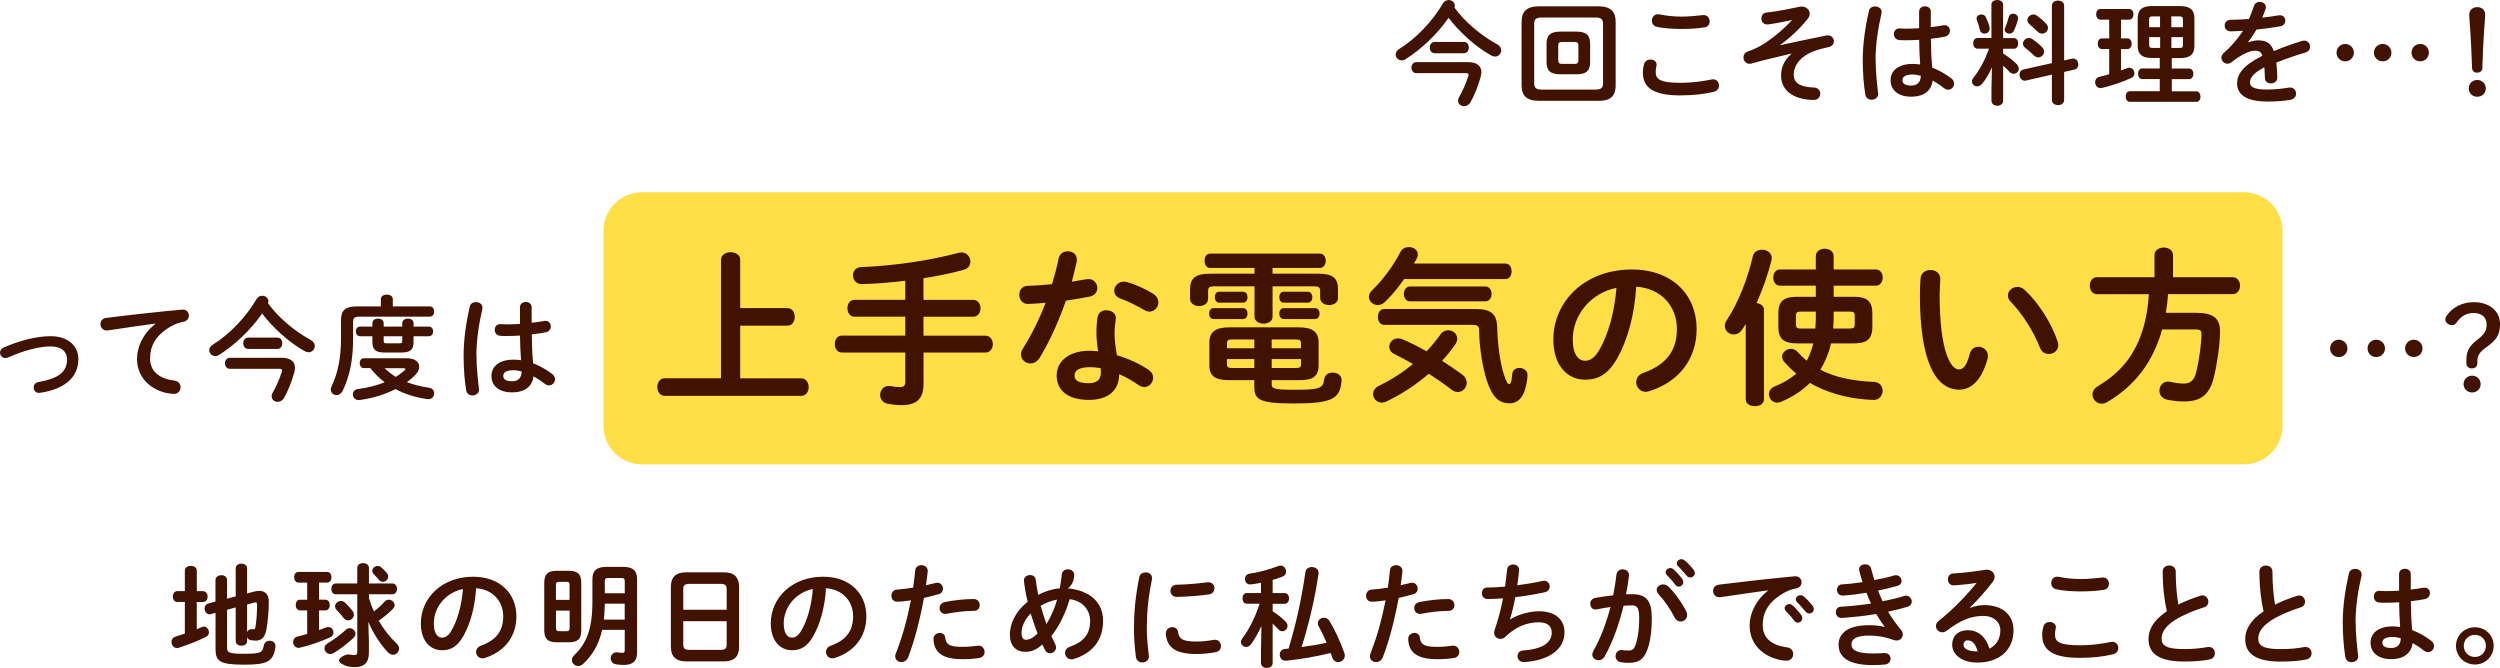
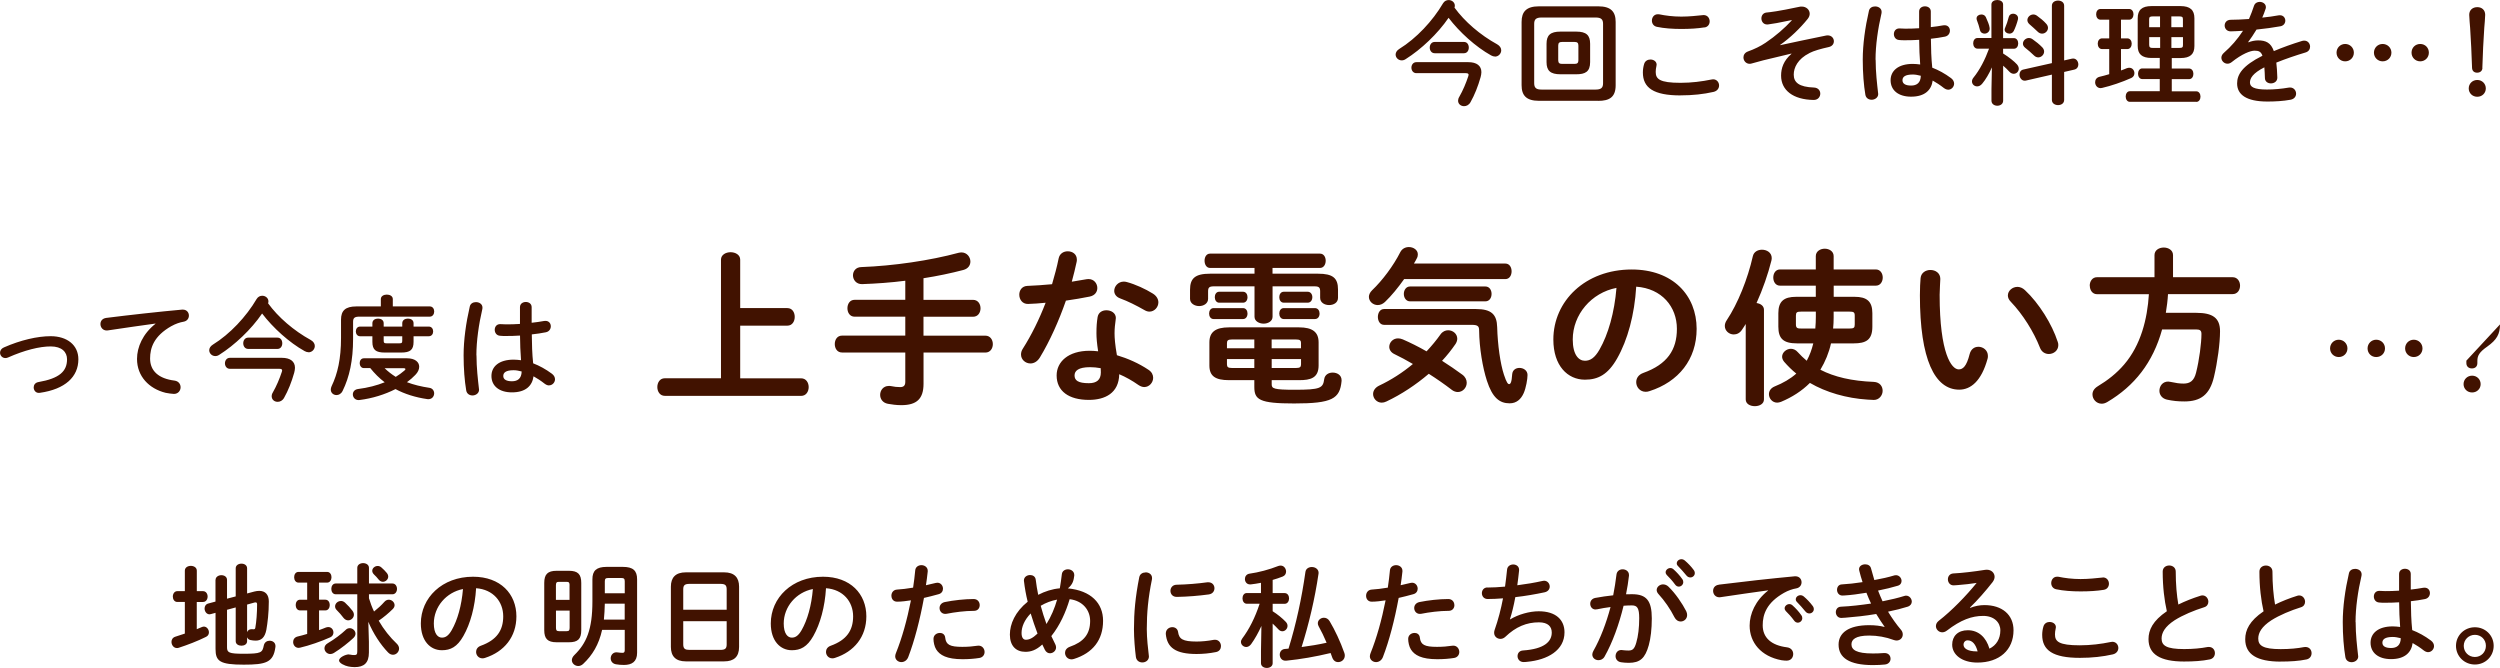
<svg xmlns="http://www.w3.org/2000/svg" id="_レイヤー_2" width="518.01" height="138.39" viewBox="0 0 518.01 138.39">
  <defs>
    <style>.cls-1{fill:#411200;}.cls-1,.cls-2{fill-rule:evenodd;stroke-width:0px;}.cls-2{fill:#ffde46;}</style>
  </defs>
  <g id="_レイヤー_1-2">
-     <path class="cls-2" d="M133.04,39.84h331.9c4.42,0,8,3.58,8,8v40.38c0,4.42-3.58,8-8,8H133.04c-4.42,0-8-3.58-8-8v-40.38c0-4.42,3.58-8,8-8Z" />
-     <path class="cls-1" d="M513.3,20.05c-1,0-1.77-.75-1.77-1.73s.77-1.75,1.77-1.75,1.77.77,1.77,1.75-.77,1.73-1.77,1.73ZM514.37,14.08c-.02.61-.47.98-1.1.98s-1.02-.37-1.05-.98c-.09-2.56-.23-6.02-.4-8.3-.02-.42-.19-2.08-.19-2.71,0-1,.72-1.59,1.68-1.59s1.63.61,1.63,1.59c0,.63-.14,2.03-.19,2.71-.16,2.26-.33,5.71-.4,8.3ZM518.01,67.22c0,2.01-.68,3.19-2.61,4.57-1.7,1.19-2.08,1.91-2.08,3.01v.44c0,.72-.47,1.1-1.14,1.1s-1.14-.42-1.14-1.1v-.51c0-1.84.44-2.94,2.33-4.38,1.49-1.14,1.87-1.89,1.87-3.1,0-1.56-1.07-2.4-2.73-2.4-1.38,0-2.59.61-3.54,2.05-.21.3-.54.47-.91.47-.72,0-1.38-.54-1.38-1.17,0-.28.12-.58.33-.86,1.21-1.7,3.24-2.73,5.53-2.73,3.24,0,5.48,1.75,5.48,4.62ZM503.11,135.13c-.28,0-.58-.12-.89-.35-.77-.61-1.56-1.12-2.31-1.54-.26,1.93-1.59,3.33-4.48,3.33-2.61,0-4.24-1.31-4.24-3.4,0-1.94,1.56-3.38,4.59-3.38.49,0,1,.05,1.54.12-.14-1.7-.19-3.4-.21-5.11-1,.07-1.98.09-2.89.09-.47,0-.89,0-1.28-.05-.72-.07-1.07-.65-1.07-1.24s.37-1.17,1.12-1.17c.42,0,.82.05,1.24.05.91,0,1.86-.02,2.87-.09v-3.47c0-.72.61-1.07,1.21-1.07s1.21.35,1.21,1.07v3.24c.91-.09,1.77-.23,2.57-.37.12-.02.21-.02.3-.02.72,0,1.1.54,1.1,1.12,0,.54-.33,1.1-1.03,1.24-.91.19-1.91.33-2.92.44.02,2.01.07,4.01.28,5.99,1.28.49,2.61,1.21,3.89,2.17.44.33.63.75.63,1.14,0,.65-.54,1.26-1.24,1.26ZM495.79,131.98c-1.63,0-2.15.51-2.15,1.19,0,.72.63,1.1,1.8,1.1s1.98-.56,2.01-2.03c-.61-.16-1.17-.26-1.66-.26ZM500.15,70.39c1,0,1.8.79,1.8,1.8s-.79,1.79-1.8,1.79-1.8-.79-1.8-1.79.77-1.8,1.8-1.8ZM501.48,12.71c-1,0-1.8-.79-1.8-1.8s.77-1.8,1.8-1.8,1.79.79,1.79,1.8-.79,1.8-1.79,1.8ZM492.36,70.39c1.03,0,1.82.79,1.82,1.8s-.79,1.79-1.82,1.79-1.79-.79-1.79-1.79.79-1.8,1.79-1.8ZM493.69,12.71c-1,0-1.8-.79-1.8-1.8s.79-1.8,1.8-1.8,1.82.79,1.82,1.8-.79,1.8-1.82,1.8ZM488.1,128.9c0,2.59.3,5.06.51,6.93,0,.07.02.14.02.21,0,.72-.7,1.17-1.35,1.17-.61,0-1.19-.33-1.31-1.05-.33-1.94-.54-4.48-.54-7.28,0-3.12.49-6.69,1.28-10.1.14-.63.7-.91,1.28-.91.68,0,1.35.4,1.35,1.14,0,.07,0,.16-.02.26-.75,3.24-1.24,6.65-1.24,9.63ZM485.93,12.71c-1,0-1.79-.79-1.79-1.8s.79-1.8,1.79-1.8,1.8.79,1.8,1.8-.79,1.8-1.8,1.8ZM484.6,70.39c1,0,1.8.79,1.8,1.8s-.79,1.79-1.8,1.79-1.8-.79-1.8-1.79.79-1.8,1.8-1.8ZM472.57,137.09c-4.9,0-7.35-1.49-7.35-4.64,0-1.91.89-3.8,3.8-5.78-.51-2.24-.86-5.01-.86-8.23,0-.84.68-1.26,1.35-1.26s1.35.42,1.35,1.26c0,2.61.21,4.94.54,6.83,1.42-.7,3.01-1.33,4.59-1.82.14-.05.28-.07.42-.07.72,0,1.21.65,1.21,1.31,0,.49-.26.96-.86,1.14-2.08.65-4.41,1.61-6.13,2.7-2.01,1.31-2.71,2.59-2.71,3.78,0,1.45.96,2.19,4.66,2.19,1.87,0,3.52-.16,4.83-.42.12-.02.21-.02.3-.02.82,0,1.26.63,1.26,1.28,0,.58-.33,1.14-1.05,1.3-1.59.33-3.38.44-5.36.44ZM471.66,12.97c.12.86.16,1.89.21,3.1.02.79-.65,1.21-1.33,1.21-.61,0-1.21-.35-1.24-1.07-.02-.89-.07-1.63-.12-2.26-2.42,1.24-2.98,2.28-2.98,3.15,0,.91.84,1.45,3.52,1.45,1.47,0,3.01-.14,4.52-.4.09-.02.19-.02.26-.02.79,0,1.26.63,1.26,1.28,0,.56-.37,1.12-1.17,1.26-1.52.28-3.24.37-4.78.37-4.41,0-6.27-1.47-6.27-3.75,0-1.86,1.1-3.66,5.25-5.74-.3-.86-.79-1.05-1.63-1.05s-2.57.63-4.78,2.4c-.28.21-.56.3-.84.3-.68,0-1.26-.58-1.26-1.24,0-.35.16-.7.54-1.03,1.47-1.28,2.8-2.8,3.94-4.55-.91.07-1.75.09-2.52.12-.84.02-1.28-.61-1.28-1.21s.42-1.19,1.28-1.19c1.1,0,2.4-.07,3.76-.16.4-.93.75-1.84,1.03-2.71.19-.58.68-.84,1.19-.84.65,0,1.28.42,1.28,1.07,0,.12,0,.23-.05.35-.21.65-.44,1.26-.7,1.84,1.21-.12,2.38-.28,3.38-.47.09-.02.19-.02.28-.02.72,0,1.12.56,1.12,1.12,0,.51-.33,1.05-1.03,1.17-1.47.26-3.22.51-4.94.68-.58.96-1.17,1.84-1.73,2.59l.05.05c.61-.23,1.28-.4,2.01-.4,1.61,0,2.66.49,3.26,2.22,1.82-.77,3.78-1.47,5.83-2.1.16-.05.33-.07.47-.07.77,0,1.21.63,1.21,1.26,0,.49-.28,1-.93,1.19-2.03.61-4.1,1.31-6.06,2.1ZM455.07,21.1h-13.76c-.56,0-.86-.56-.86-1.1s.3-1.1.86-1.1h6.2v-2.52h-3.64c-.56,0-.86-.56-.86-1.1s.3-1.1.86-1.1h3.64v-2.17h-1.7c-2.03,0-2.87-.82-2.87-2.49V3.78c0-1.68.84-2.52,2.87-2.52h5.99c2.03,0,2.89.84,2.89,2.52v5.76c0,1.68-.86,2.49-2.89,2.49h-1.8v2.17h3.59c.58,0,.89.54.89,1.1s-.3,1.1-.89,1.1h-3.59v2.52h5.06c.58,0,.89.54.89,1.1s-.3,1.1-.89,1.1ZM447.58,3.4h-1.52c-.58,0-.75.12-.75.61v1.63h2.26v-2.24ZM447.58,7.69h-2.26v1.63c0,.54.26.61.75.61h1.52v-2.24ZM452.31,4.01c0-.49-.14-.61-.75-.61h-1.65v2.24h2.4v-1.63ZM451.57,9.93c.61,0,.75-.12.75-.61v-1.63h-2.4v2.24h1.65ZM440.7,14.13c.19-.07.35-.09.51-.09.65,0,1.05.56,1.05,1.12,0,.4-.19.79-.65,1-1.91.86-4.2,1.63-6.02,2.05-.12.02-.23.05-.33.05-.72,0-1.14-.61-1.14-1.21,0-.51.28-.98.91-1.14.63-.14,1.31-.33,2.01-.54v-5.2h-1.47c-.61,0-.91-.56-.91-1.12s.3-1.1.91-1.1h1.47v-3.87h-1.8c-.61,0-.91-.56-.91-1.12s.3-1.1.91-1.1h5.92c.61,0,.91.56.91,1.1s-.3,1.12-.91,1.12h-1.68v3.87h1.31c.61,0,.91.56.91,1.1s-.3,1.12-.91,1.12h-1.31v4.43c.42-.16.84-.3,1.21-.47ZM433,59.19c0-.87.52-1.75,1.5-1.75h11.92v-4.58c0-1.05.98-1.57,1.92-1.57s1.92.53,1.92,1.57v4.58h12.35c1.01,0,1.54.87,1.54,1.75s-.52,1.75-1.54,1.75h-13.39c-.07,1.29-.24,2.59-.45,3.88h6.33c3.36,0,4.9,1.05,4.9,3.81,0,2.48-.52,6.36-1.26,9.48-.87,3.67-2.76,5.07-6.12,5.07-1.33,0-2.41-.11-3.64-.38-1.05-.25-1.54-1.05-1.54-1.82,0-.98.66-1.92,1.82-1.92.14,0,.32.04.49.07,1.12.24,1.85.35,2.69.35,1.33,0,2.17-.56,2.59-2.24.67-2.62,1.12-6.19,1.12-8.04,0-.7-.28-.94-1.12-.94h-7.03c-1.89,6.85-5.73,11.72-11.36,15.04-.42.25-.8.35-1.15.35-1.12,0-1.92-.94-1.92-1.92,0-.63.32-1.22,1.12-1.71,2.03-1.22,3.88-2.66,5.46-4.51,3.43-4.02,4.79-9.37,5.11-14.55h-10.74c-.98,0-1.5-.87-1.5-1.75ZM435.72,119.64c.82,0,1.26.65,1.26,1.31,0,.56-.33,1.14-1.05,1.26-1.4.23-3.03.33-4.8.33s-3.59-.12-5.08-.44c-.7-.14-1.03-.72-1.03-1.28,0-.68.44-1.33,1.23-1.33.09,0,.21,0,.3.02,1.24.26,2.82.47,4.55.47s3.26-.19,4.41-.3c.07,0,.14-.02.21-.02ZM427.7,14.9v5.81c0,.72-.63,1.07-1.26,1.07s-1.28-.35-1.28-1.07v-5.25l-5.41,1.24c-.09.02-.16.02-.23.02-.65,0-1.07-.65-1.07-1.26,0-.47.23-.93.79-1.05l5.92-1.33V1.19c0-.72.63-1.07,1.28-1.07s1.26.35,1.26,1.07v11.33l1.63-.37c.09-.02.16-.02.26-.02.65,0,1.05.63,1.05,1.24,0,.47-.26.91-.82,1.05l-2.12.49ZM420.42,7.88c.23,0,.49.07.75.26.7.49,1.38,1.03,2.01,1.68.26.28.37.58.37.86,0,.65-.58,1.21-1.21,1.21-.3,0-.61-.12-.89-.4-.54-.51-1.26-1.17-1.82-1.59-.33-.26-.47-.56-.47-.86,0-.61.58-1.17,1.26-1.17ZM423.13,6.97c-.3,0-.63-.12-.91-.4-.56-.54-1.19-1.1-1.7-1.54-.3-.26-.44-.58-.44-.86,0-.61.56-1.17,1.24-1.17.23,0,.49.07.75.26.65.47,1.38,1.05,1.91,1.66.26.28.37.58.37.86,0,.65-.58,1.19-1.21,1.19ZM426.35,70.76c.11.28.14.52.14.74,0,1.15-.98,1.85-1.96,1.85-.74,0-1.5-.39-1.85-1.33-1.26-3.22-3.53-6.89-6.05-9.51-.42-.42-.59-.88-.59-1.29,0-.98.94-1.78,1.99-1.78.49,0,1.05.21,1.54.67,2.94,2.73,5.63,7.1,6.78,10.67ZM417.9,13.31c.28.33.4.63.4.93,0,.58-.49,1.05-1.05,1.05-.3,0-.63-.14-.91-.44-.37-.42-.82-.84-1.28-1.24v7.25c0,.7-.61,1.05-1.21,1.05s-1.21-.35-1.21-1.05v-2.38l.09-4.52c-.58,1.31-1.3,2.54-2.01,3.38-.33.4-.7.56-1.05.56-.58,0-1.07-.44-1.07-1.03,0-.23.09-.51.3-.77,1.31-1.61,2.4-3.73,3.24-6.02h-2.4c-.58,0-.89-.56-.89-1.1s.3-1.1.86-1.1h2.92V.93c0-.63.61-.93,1.21-.93s1.21.3,1.21.93v6.97h2.24c.58,0,.89.54.89,1.1s-.3,1.1-.89,1.1h-2.24v.98c1.21.75,2.38,1.7,2.85,2.24ZM417.23,6.46c-.19.35-.54.51-.86.51-.51,0-1-.33-1-.82,0-.12.02-.23.09-.37.28-.63.56-1.45.77-2.29.12-.44.49-.65.89-.65.51,0,1.03.35,1.03.91,0,.07,0,.16-.02.26-.19.77-.54,1.75-.89,2.45ZM411.21,6.97c-.42,0-.84-.23-.96-.77-.14-.58-.4-1.47-.63-2.01-.05-.14-.07-.26-.07-.37,0-.51.49-.82,1-.82.37,0,.75.16.93.56.37.82.72,1.65.77,2.17.02.07.02.14.02.21,0,.63-.54,1.03-1.07,1.03ZM409.91,71.85c1.01,0,1.99.73,1.99,1.89,0,.21,0,.38-.07.6-1.29,4.69-3.53,6.4-5.87,6.4-5.07,0-8.15-6.26-8.15-19.55,0-1.61.07-2.66.14-3.57.11-1.12,1.08-1.68,2.03-1.68,1.05,0,2.06.63,2.06,1.85,0,.49-.14,2.2-.14,3.29,0,12.24,2.48,15.46,3.95,15.46.84,0,1.61-.56,2.27-3.18.28-1.05,1.01-1.5,1.78-1.5ZM403.66,18.58c-.28,0-.58-.12-.89-.35-.77-.61-1.56-1.12-2.31-1.54-.26,1.94-1.59,3.34-4.48,3.34-2.61,0-4.24-1.31-4.24-3.41,0-1.93,1.56-3.38,4.59-3.38.49,0,1,.05,1.54.12-.14-1.7-.19-3.4-.21-5.11-1,.07-1.98.09-2.89.09-.47,0-.89,0-1.28-.05-.72-.07-1.07-.65-1.07-1.23s.37-1.17,1.12-1.17c.42,0,.82.05,1.24.05.91,0,1.87-.02,2.87-.09v-3.47c0-.72.61-1.07,1.21-1.07s1.21.35,1.21,1.07v3.24c.91-.09,1.77-.23,2.56-.37.12-.02.21-.02.3-.02.72,0,1.1.54,1.1,1.12,0,.54-.33,1.1-1.03,1.24-.91.19-1.91.33-2.91.44.02,2.01.07,4.01.28,5.99,1.28.49,2.61,1.21,3.9,2.17.44.33.63.75.63,1.14,0,.65-.54,1.26-1.24,1.26ZM396.34,15.44c-1.63,0-2.14.51-2.14,1.19,0,.72.63,1.1,1.79,1.1s1.98-.56,2.01-2.03c-.61-.16-1.17-.26-1.66-.26ZM392.84,119.18c.7,0,1.17.61,1.17,1.19,0,.42-.23.84-.79,1-1.17.35-2.57.7-4.08,1,.28.75.61,1.49.93,2.22,1.68-.33,3.22-.7,4.5-1.1.14-.05.26-.07.37-.07.7,0,1.19.63,1.19,1.24,0,.42-.26.86-.86,1.05-1.17.37-2.54.72-4.06,1.03.79,1.31,1.73,2.64,2.7,3.78.26.3.35.63.35.96,0,.65-.51,1.24-1.28,1.24-.19,0-.4-.05-.61-.12-1.63-.61-3.38-.91-5.06-.91-2.87,0-3.68.84-3.68,1.82,0,1.12,1,1.89,4.41,1.89.96,0,1.31-.02,2.01-.07.14,0,.35-.02.44-.02.84,0,1.24.58,1.24,1.19,0,.56-.4,1.12-1.17,1.19-.65.07-1.49.12-2.49.12-4.92,0-7.11-1.54-7.11-4.24,0-2.4,2.01-4.03,6.34-4.03,1.26,0,2.35.14,3.17.37l.02-.05c-.51-.72-1.12-1.63-1.73-2.64-2.31.4-4.62.63-6.39.77-.33.02-.75.05-.86.05-.72,0-1.12-.61-1.12-1.19s.35-1.12,1.07-1.14c2.03-.09,4.15-.35,6.23-.65-.35-.75-.68-1.49-.96-2.24-1.73.28-3.05.47-4.52.56-.07,0-.28.02-.47.02-.68,0-1.1-.56-1.1-1.19,0-.56.33-1.1,1-1.12,1.26-.07,2.77-.23,4.29-.47-.26-.79-.49-1.58-.68-2.36-.02-.09-.05-.21-.05-.3,0-.68.65-1.03,1.28-1.03.54,0,1.07.26,1.21.86.21.79.44,1.61.68,2.4,1.56-.28,2.99-.61,4.03-.93.14-.05.28-.07.42-.07ZM388.69,59.19h-8.74v2.31h4.34c2.52,0,3.67.94,3.67,3.39v2.8c0,2.76-1.33,3.46-3.88,3.46h-4.69c-.42,1.92-1.19,3.78-2.2,5.46,2.9,1.5,6.5,2.34,11.08,2.52,1.26.07,1.82.94,1.82,1.85s-.7,1.89-1.82,1.89c-.14,0-.7-.04-1.33-.07-4.34-.28-8.57-1.5-11.92-3.46-1.68,1.68-3.71,2.97-5.98,3.92-.28.1-.56.17-.8.17-1.01,0-1.71-.87-1.71-1.75,0-.63.35-1.26,1.19-1.61,1.75-.7,3.25-1.57,4.48-2.66-.91-.73-1.75-1.57-2.52-2.45-.28-.35-.42-.7-.42-1.05,0-.87.88-1.64,1.82-1.64.49,0,1.01.21,1.43.7.56.63,1.19,1.22,1.85,1.78.63-1.15,1.05-2.34,1.36-3.6h-3.36c-2.87,0-3.88-1.01-3.88-3.46v-2.8c0-2.45,1.15-3.39,3.67-3.39h4.09v-2.31h-7.41c-.94,0-1.4-.84-1.4-1.68s.46-1.68,1.4-1.68h7.41v-2.76c0-1.01.95-1.54,1.85-1.54s1.85.52,1.85,1.54v2.76h8.74c.94,0,1.43.84,1.43,1.68s-.49,1.68-1.43,1.68ZM376.24,64.57h-3.04c-.87,0-1.08.14-1.08.84v1.82c0,.8.39.84,1.08.84h2.94c.07-.81.11-1.61.11-2.41v-1.08ZM379.84,68.07h3.39c.88,0,1.08-.14,1.08-.84v-1.82c0-.7-.21-.84-1.08-.84h-3.29v1.26c0,.77-.04,1.5-.11,2.24ZM388.64,12.36c0,2.59.3,5.06.51,6.93,0,.07.02.14.02.21,0,.72-.7,1.17-1.35,1.17-.61,0-1.19-.33-1.31-1.05-.33-1.93-.54-4.48-.54-7.28,0-3.12.49-6.69,1.28-10.1.14-.63.7-.91,1.28-.91.68,0,1.35.4,1.35,1.14,0,.07,0,.16-.02.26-.75,3.24-1.24,6.65-1.24,9.63ZM374.91,11.01c-2.42,1.21-3.24,3.01-3.24,4.45,0,1.61,1.07,2.57,4.22,2.68.86.05,1.28.65,1.28,1.26,0,.65-.47,1.33-1.4,1.31-4.22-.07-6.72-2-6.72-5.04,0-1.54.51-3.1,2.15-4.52l-.02-.05c-1.91.44-3.73.89-5.83,1.4-.82.21-1.59.42-2.38.65-.16.05-.3.07-.44.07-.77,0-1.28-.65-1.28-1.33,0-.49.28-1,.96-1.24,1.24-.44,2.57-1.07,3.64-1.8,2.08-1.4,3.92-3.01,5.41-4.62l-.02-.07c-2.59.56-4.03.79-4.94.91h-.16c-.75,0-1.17-.63-1.17-1.26,0-.56.33-1.12,1.03-1.21.86-.09,2.33-.23,6.83-1.19.16-.05.33-.05.49-.05.98,0,1.66.68,1.66,1.49,0,.35-.14.72-.42,1.07-1.52,1.89-3.61,3.92-5.71,5.39l.02.05c2.94-.65,5.69-1.21,9.56-2.01.09-.02.19-.02.28-.02.82,0,1.28.61,1.28,1.21,0,.54-.33,1.05-1.07,1.21-1.59.35-3.08.77-3.99,1.24ZM365.08,51.74c1.01,0,2.03.59,2.03,1.75,0,.17-.04.35-.07.52-.7,2.8-1.78,5.91-3.08,8.78.8.11,1.54.56,1.54,1.4v18.57c0,.94-.95,1.4-1.89,1.4s-1.89-.45-1.89-1.4v-15.63c-.24.42-.52.8-.77,1.19-.45.7-1.08.98-1.71.98-.98,0-1.85-.77-1.85-1.75,0-.39.11-.77.39-1.19,2.31-3.46,4.34-8.53,5.42-13.29.21-.91,1.05-1.33,1.89-1.33ZM348.22,19.77c-5.62,0-7.81-1.59-7.81-4.76,0-.56.09-1.21.26-1.75.19-.65.75-.93,1.31-.93.65,0,1.28.4,1.28,1.07,0,.09-.02.21-.05.33-.09.35-.14.82-.14,1.17,0,1.47.79,2.26,5.15,2.26,2.26,0,4.43-.28,6.37-.68.14-.02.26-.05.37-.05.77,0,1.24.63,1.24,1.28,0,.56-.35,1.14-1.14,1.33-2.05.47-4.31.72-6.83.72ZM353.19,5.67c-1.4.23-3.03.33-4.8.33s-3.59-.12-5.08-.44c-.7-.14-1.03-.72-1.03-1.28,0-.68.44-1.33,1.24-1.33.09,0,.21,0,.3.02,1.24.26,2.82.47,4.55.47s3.27-.19,4.41-.3c.07,0,.14-.02.21-.02.82,0,1.26.65,1.26,1.31,0,.56-.33,1.14-1.05,1.26ZM351.55,68.14c0,6.33-3.74,10.98-9.76,12.9-.28.11-.56.14-.8.14-1.19,0-1.96-.98-1.96-1.99,0-.77.42-1.54,1.47-1.92,4.97-1.78,6.96-4.79,6.96-9.13,0-4.58-3.11-8.36-8.43-8.74-.35,5.81-1.78,11.05-3.95,14.86-1.92,3.39-3.99,4.41-6.68,4.41-3.57,0-6.54-2.87-6.54-8.32,0-7.97,6.61-14.51,16.23-14.51,8.53,0,13.46,5.35,13.46,12.31ZM325.88,70.34c0,3.22,1.26,4.41,2.52,4.41,1.08,0,2.03-.56,3.04-2.34,1.78-3.11,3.08-7.62,3.5-12.76-5.21,1.01-9.06,5.53-9.06,10.7ZM331.16,20.89h-12.27c-2.64,0-3.61-1.12-3.61-3.24V4.55c0-2.12.98-3.24,3.61-3.24h12.27c2.64,0,3.61,1.12,3.61,3.24v13.11c0,2.49-1.31,3.24-3.61,3.24ZM332.16,4.94c0-.93-.4-1.31-1.54-1.31h-11.19c-1.14,0-1.54.37-1.54,1.31v12.31c0,1.07.56,1.31,1.54,1.31h11.19c1.14,0,1.54-.37,1.54-1.31V4.94ZM326.61,15.39h-3.29c-2.08,0-2.87-.75-2.87-2.52v-3.8c0-1.77.79-2.52,2.87-2.52h3.29c2.08,0,2.87.75,2.87,2.52v3.8c0,2.01-1.03,2.52-2.87,2.52ZM327.05,9.44c0-.56-.23-.75-.82-.75h-2.54c-.58,0-.82.19-.82.75v3.05c0,.58.28.75.82.75h2.54c.58,0,.82-.19.82-.75v-3.05ZM316.51,77.69c0,.84-.31,2.69-.8,3.78-.56,1.26-1.5,2.1-2.9,2.1-2.1,0-3.57-1.15-4.72-4.69-.87-2.69-1.57-6.75-1.61-10.42,0-.87-.28-1.15-1.54-1.15h-18.15c-.87,0-1.29-.84-1.29-1.64s.42-1.64,1.29-1.64h19.02c3.22,0,4.34,1.12,4.41,3.74.1,3.71.66,7.62,1.4,9.86.56,1.71.84,1.96,1.08,1.96.28,0,.53-.38.63-2.03.07-.91.77-1.33,1.5-1.33.84,0,1.68.53,1.68,1.47ZM292.17,59.36h15.6c.87,0,1.29.77,1.29,1.54s-.42,1.54-1.29,1.54h-15.6c-.84,0-1.29-.77-1.29-1.54s.45-1.54,1.29-1.54ZM311.93,57.82h-20.98c-1.26,1.78-2.66,3.5-3.99,4.76-.49.45-1.01.63-1.5.63-.98,0-1.82-.77-1.82-1.71,0-.42.21-.91.67-1.36,2.13-2.03,4.41-5.07,5.84-7.9.38-.73,1.08-1.05,1.78-1.05.94,0,1.85.6,1.85,1.5,0,.24-.03.53-.21.84-.17.35-.39.74-.6,1.08h18.95c.87,0,1.29.81,1.29,1.61s-.42,1.61-1.29,1.61ZM303.34,11.03h-6.06c-.68,0-1.03-.58-1.03-1.17s.35-1.17,1.03-1.17h6.06c.68,0,1,.58,1,1.17s-.33,1.17-1,1.17ZM303.74,15.16h-10.26c-.68,0-1.03-.58-1.03-1.14s.35-1.14,1.03-1.14h10.77c1.73,0,2.7.75,2.7,2.07,0,.33-.07.65-.16,1.03-.54,1.91-1.24,3.68-2.1,5.2-.33.58-.84.82-1.33.82-.65,0-1.24-.44-1.24-1.14,0-.23.07-.51.26-.82.75-1.31,1.38-2.8,1.87-4.29.02-.09.05-.19.05-.26,0-.23-.19-.33-.56-.33ZM309.75,11.71c-.23,0-.51-.07-.79-.23-3.19-1.77-6.58-4.85-8.81-7.79-2.26,3.31-5.67,6.53-8.89,8.56-.28.19-.56.26-.82.26-.7,0-1.26-.56-1.26-1.21,0-.4.23-.84.77-1.17,3.52-2.17,6.9-5.78,9.05-9.44.28-.47.72-.68,1.17-.68.65,0,1.28.47,1.28,1.17,0,.12-.02.26-.07.4,2.08,2.87,5.32,5.67,8.84,7.6.58.33.84.79.84,1.24,0,.68-.56,1.31-1.31,1.31ZM283.06,123.44c0-.63.4-1.24,1.19-1.28.93-.05,2.05-.19,3.31-.4.21-1.28.3-2.31.44-3.59.07-.72.68-1.07,1.28-1.07.65,0,1.31.42,1.31,1.17v.14c-.12,1.12-.23,1.96-.37,2.85.65-.14,1.33-.3,2.01-.47.12-.02.23-.05.35-.05.72,0,1.17.61,1.17,1.24,0,.49-.28.98-.91,1.14-1.07.3-2.1.56-3.03.77-.84,4.57-1.96,8.88-3.27,12.27-.28.7-.86,1.03-1.42,1.03-.65,0-1.28-.47-1.28-1.19,0-.21.05-.42.14-.65,1.28-3.17,2.31-6.88,3.12-10.96-.96.14-1.91.28-2.87.28-.77,0-1.17-.58-1.17-1.21ZM277.28,137.2c-.51,0-1-.3-1.24-.98-.09-.3-.21-.61-.33-.91-3.2.77-6.16,1.28-9.21,1.59h-.16c-.75,0-1.17-.63-1.17-1.26,0-.56.35-1.1,1.05-1.17l.77-.07c1.59-5.15,2.73-10.45,3.5-15.88.09-.7.7-1.03,1.33-1.03.68,0,1.4.42,1.4,1.21,0,.07-.02.14-.02.21-.77,5.22-1.98,10.33-3.5,15.16,1.75-.23,3.48-.51,5.18-.89-.51-1.21-1.07-2.38-1.66-3.43-.12-.21-.16-.42-.16-.61,0-.65.61-1.14,1.26-1.14.44,0,.89.21,1.19.72,1.1,1.84,2.21,4.2,3.05,6.58.07.19.09.37.09.54,0,.82-.68,1.35-1.38,1.35ZM268.15,83.6c-7.24,0-8.25-.8-8.25-3.43v-1.4h-5.25c-2.83,0-4.06-.84-4.06-3.04v-4.79c0-2.13,1.26-3.11,4.06-3.11h14.51c2.8,0,4.06.98,4.06,3.11v4.79c0,2.62-1.71,3.04-4.02,3.04h-5.7v.87c0,.87.42,1.12,4.76,1.12,5.35,0,5.88-.35,6.12-2.2.14-.94.94-1.36,1.75-1.36.95,0,1.85.53,1.85,1.57v.18c-.35,3.67-1.92,4.65-9.83,4.65ZM259.9,70.34h-4.62c-.84,0-1.05.21-1.05.77v1.05h5.67v-1.82ZM259.9,74.4h-5.67v1.08c0,.56.21.77,1.05.77h4.62v-1.85ZM269.58,71.11c0-.56-.21-.77-1.05-.77h-5.04v1.82h6.08v-1.05ZM268.53,76.25c.84,0,1.05-.21,1.05-.77v-1.08h-6.08v1.85h5.04ZM266.01,63.84h6.43c.67,0,.98.56.98,1.12,0,.6-.31,1.15-.98,1.15h-6.43c-.63,0-.94-.56-.94-1.15,0-.56.31-1.12.94-1.12ZM266.01,60.45h4.93c.66,0,.98.56.98,1.12,0,.6-.32,1.15-.98,1.15h-4.93c-.63,0-.94-.56-.94-1.15,0-.56.31-1.12.94-1.12ZM275.39,63.21c-.91,0-1.85-.49-1.85-1.5v-1.33c0-.77-.21-1.05-1.15-1.05h-8.71v6.3c0,.94-.95,1.43-1.85,1.43s-1.89-.49-1.89-1.43v-6.3h-8.43c-.98,0-1.19.28-1.19,1.05v1.54c0,.98-.94,1.5-1.85,1.5s-1.89-.52-1.89-1.5v-1.89c0-2.38,1.08-3.32,4.16-3.32h9.2v-1.19h-9.2c-.77,0-1.15-.74-1.15-1.5s.38-1.47,1.15-1.47h22.76c.8,0,1.19.73,1.19,1.47s-.39,1.5-1.19,1.5h-9.83v1.19h9.44c3.08,0,4.13.91,4.13,3.29v1.71c0,1.01-.91,1.5-1.85,1.5ZM257.55,62.72h-4.93c-.59,0-.91-.56-.91-1.15,0-.56.31-1.12.91-1.12h4.93c.63,0,.94.56.94,1.12,0,.6-.31,1.15-.94,1.15ZM257.55,66.11h-6.08c-.63,0-.94-.56-.94-1.15,0-.56.31-1.12.94-1.12h6.08c.63,0,.94.56.94,1.12,0,.6-.31,1.15-.94,1.15ZM250.38,120.65c.82,0,1.26.61,1.26,1.24,0,.58-.37,1.17-1.19,1.28-2.05.28-4.36.47-6.58.51-.91.02-1.35-.61-1.35-1.26,0-.61.42-1.24,1.26-1.26,2.17-.05,4.38-.23,6.41-.51h.19ZM244.1,130.95c.21,1.45.93,1.98,3.85,1.98,1.05,0,2.33-.12,3.52-.35.09-.02.19-.02.28-.02.79,0,1.24.65,1.24,1.31,0,.54-.3,1.1-1.03,1.24-1.38.28-2.75.4-4.03.4-4.31,0-6.11-1.31-6.37-4.13v-.12c0-.84.68-1.31,1.35-1.31.56,0,1.1.33,1.19,1ZM238.18,64.57c-.35,0-.7-.11-1.05-.32-1.64-.94-3.46-1.85-5-2.41-.87-.31-1.26-.94-1.26-1.57,0-.94.81-1.92,1.99-1.92.21,0,.42.03.66.1,1.68.45,3.85,1.43,5.35,2.38.8.49,1.15,1.19,1.15,1.82,0,1.02-.84,1.92-1.85,1.92ZM231.18,66.18c-.14,1.01-.24,1.89-.24,2.87s.1,2.34.49,4.55c2.24.67,4.55,1.68,6.57,3.04.67.45.94,1.05.94,1.64,0,.98-.8,1.92-1.85,1.92-.35,0-.77-.14-1.19-.42-1.29-.91-2.66-1.68-3.99-2.24-.07,3.92-2.94,5.32-6.29,5.32-4.16,0-6.68-1.82-6.68-5.07,0-2.8,2.38-5.11,6.85-5.11.56,0,1.12.04,1.75.11-.25-1.61-.35-2.8-.35-3.71,0-1.5.07-2.27.24-3.39.18-.98.98-1.4,1.82-1.4.98,0,1.96.56,1.96,1.61,0,.1-.04.17-.04.28ZM228.07,76.29c-.77-.14-1.5-.21-2.2-.21-2.45,0-3.22.77-3.22,1.71,0,1.01.7,1.61,2.97,1.61,1.61,0,2.48-.7,2.48-2.24,0-.31,0-.59-.03-.87ZM220.87,62.27c-1.47,4.23-3.36,8.43-5.39,11.78-.52.87-1.26,1.26-1.96,1.26-1.05,0-1.96-.8-1.96-1.85,0-.39.1-.81.38-1.22,1.78-2.8,3.39-6.05,4.72-9.51-1.29.14-2.55.21-3.64.25-1.19.03-1.82-.95-1.82-1.92,0-.91.56-1.78,1.68-1.82,1.57-.07,3.32-.17,5.11-.35.52-1.78,1.01-3.57,1.36-5.32.21-1.05,1.05-1.5,1.89-1.5.98,0,1.89.59,1.89,1.71,0,.14,0,.31-.04.46-.28,1.33-.63,2.73-1.01,4.13,1.05-.18,2.1-.35,3.08-.52.14-.03.28-.03.39-.03,1.12,0,1.82.91,1.82,1.85,0,.77-.45,1.54-1.57,1.78-1.5.31-3.22.59-4.93.84ZM212.16,120.41v-.14c0-.72.65-1.12,1.28-1.12.56,0,1.1.3,1.17.98.12,1.03.3,2.08.51,3.12,1.4-.72,2.89-1.21,4.48-1.35.16-.93.3-1.89.42-2.94.09-.68.68-1,1.26-1,.63,0,1.31.42,1.31,1.17v.14c-.12.91-.26,1.8-1.32,2.64,4.79.47,7.29,3.06,7.29,6.72,0,4.01-2.17,6.69-6.02,7.9-.19.05-.35.09-.51.09-.84,0-1.35-.68-1.35-1.35,0-.51.3-1,1-1.26,2.87-1,4.2-2.63,4.2-5.36,0-2.22-1.52-4.17-4.24-4.5-.82,2.75-2.01,5.39-3.8,7.65.26.58.54,1.14.82,1.7.12.23.16.44.16.65,0,.7-.63,1.21-1.26,1.21-.4,0-.79-.21-1.05-.7-.19-.35-.37-.72-.54-1.12-1.28,1.17-2.35,1.52-3.5,1.52-1.96,0-3.22-1.24-3.22-3.57,0-2.17,1.07-4.71,3.69-6.81-.35-1.42-.61-2.87-.77-4.27ZM216.83,129.3c.98-1.56,1.7-3.29,2.21-5.06-1.21.23-2.33.65-3.4,1.28.35,1.26.72,2.52,1.19,3.78ZM211.67,131.14c0,1.03.4,1.42.89,1.42.65,0,1.38-.28,2.42-1.28-.51-1.38-1-2.75-1.42-4.17-1.33,1.38-1.89,2.82-1.89,4.03ZM204.19,73.04h-12.83v6.47c0,3.15-1.43,4.44-4.62,4.44-1.01,0-1.99-.14-2.76-.28-1.12-.21-1.61-1.05-1.61-1.85,0-.94.66-1.85,1.78-1.85.14,0,.32,0,.46.03.7.14,1.22.21,1.89.21.7,0,1.08-.28,1.08-1.08v-6.09h-13.11c-1.01,0-1.5-.87-1.5-1.75s.49-1.75,1.5-1.75h13.11v-3.92h-10.49c-1.01,0-1.5-.87-1.5-1.75s.49-1.75,1.5-1.75h10.49v-3.95c-3.04.39-6.08.6-8.95.7-1.22.03-1.89-.91-1.89-1.82,0-.84.56-1.68,1.71-1.71,6.71-.25,14.27-1.36,20.21-2.97.21-.03.39-.07.56-.07,1.12,0,1.85.95,1.85,1.89,0,.73-.42,1.47-1.47,1.75-2.55.67-5.35,1.26-8.25,1.71v4.48h10.28c1.01,0,1.54.87,1.54,1.75s-.52,1.75-1.54,1.75h-10.28v3.92h12.83c1.01,0,1.54.87,1.54,1.75s-.52,1.75-1.54,1.75ZM179.51,127.71c0,4.22-2.5,7.32-6.51,8.61-.19.07-.37.09-.54.09-.79,0-1.31-.65-1.31-1.33,0-.51.28-1.03.98-1.28,3.31-1.19,4.64-3.19,4.64-6.09,0-3.05-2.07-5.57-5.62-5.83-.23,3.87-1.19,7.37-2.63,9.91-1.28,2.26-2.66,2.94-4.45,2.94-2.38,0-4.36-1.91-4.36-5.55,0-5.32,4.41-9.68,10.82-9.68,5.69,0,8.98,3.57,8.98,8.21ZM162.39,129.18c0,2.15.84,2.94,1.68,2.94.72,0,1.35-.37,2.03-1.56,1.19-2.07,2.05-5.08,2.33-8.51-3.47.68-6.04,3.68-6.04,7.14ZM166,82.02h-28.26c-1.01,0-1.54-.91-1.54-1.82s.52-1.82,1.54-1.82h11.65v-24.58c0-1.01,1.01-1.54,1.99-1.54s1.99.53,1.99,1.54v10.04h9.76c1.05,0,1.54.91,1.54,1.82s-.49,1.82-1.54,1.82h-9.76v10.91h12.62c1.05,0,1.57.91,1.57,1.82s-.52,1.82-1.57,1.82ZM129.29,137.78c-.58,0-1.21-.05-1.68-.14-.75-.14-1.07-.7-1.07-1.24,0-.61.44-1.24,1.19-1.24.07,0,.16,0,.23.02.35.05.75.09,1.05.09.28,0,.44-.14.44-.54v-4.22h-4.69c-.68,3.06-2,5.25-3.94,7.07-.33.3-.68.42-1,.42-.7,0-1.33-.54-1.33-1.21,0-.33.16-.7.51-1.05,2.5-2.43,3.75-5.27,3.75-11.12v-4.59c0-1.77.82-2.57,2.94-2.57h3.38c2.12,0,2.94.79,2.94,2.57v15.23c0,1.84-1.07,2.52-2.73,2.52ZM129.45,120.46c0-.54-.16-.7-.77-.7h-2.59c-.61,0-.77.16-.77.7v2.47h4.13v-2.47ZM129.45,125.08h-4.13c-.02,1.12-.09,2.22-.19,3.31h4.31v-3.31ZM117.88,133.08h-2.54c-1.87,0-2.57-.72-2.57-2.52v-9.77c0-1.79.7-2.52,2.57-2.52h2.54c1.87,0,2.56.72,2.56,2.52v9.77c0,1.87-.72,2.52-2.56,2.52ZM118.02,121.28c0-.56-.14-.72-.61-.72h-1.61c-.47,0-.61.16-.61.72v3.01h2.82v-3.01ZM118.02,126.52h-2.82v3.54c0,.47.09.72.61.72h1.61c.47,0,.61-.16.61-.72v-3.54ZM113.75,79.86c-.28,0-.58-.12-.89-.35-.77-.61-1.56-1.12-2.31-1.54-.26,1.94-1.59,3.33-4.48,3.33-2.61,0-4.24-1.31-4.24-3.4,0-1.94,1.56-3.38,4.59-3.38.49,0,1,.05,1.54.12-.14-1.7-.19-3.4-.21-5.11-1,.07-1.98.09-2.89.09-.47,0-.89,0-1.28-.05-.72-.07-1.07-.65-1.07-1.24s.37-1.17,1.12-1.17c.42,0,.82.05,1.24.05.91,0,1.87-.02,2.87-.09v-3.48c0-.72.61-1.07,1.21-1.07s1.21.35,1.21,1.07v3.24c.91-.09,1.77-.23,2.57-.37.12-.02.21-.02.3-.02.72,0,1.1.54,1.1,1.12,0,.54-.33,1.1-1.03,1.24-.91.19-1.91.33-2.91.44.02,2.01.07,4.01.28,5.99,1.28.49,2.61,1.21,3.9,2.17.44.33.63.75.63,1.14,0,.65-.54,1.26-1.24,1.26ZM106.43,76.71c-1.63,0-2.15.51-2.15,1.19,0,.72.63,1.1,1.8,1.1s1.98-.56,2.01-2.03c-.61-.16-1.17-.26-1.66-.26ZM100.5,136.32c-.19.07-.37.09-.54.09-.79,0-1.31-.65-1.31-1.33,0-.51.28-1.03.98-1.28,3.31-1.19,4.64-3.19,4.64-6.09,0-3.05-2.08-5.57-5.62-5.83-.23,3.87-1.19,7.37-2.64,9.91-1.28,2.26-2.66,2.94-4.45,2.94-2.38,0-4.36-1.91-4.36-5.55,0-5.32,4.41-9.68,10.82-9.68,5.69,0,8.98,3.57,8.98,8.21,0,4.22-2.49,7.32-6.5,8.61ZM89.89,129.18c0,2.15.84,2.94,1.68,2.94.72,0,1.35-.37,2.03-1.56,1.19-2.07,2.05-5.08,2.33-8.51-3.47.68-6.04,3.68-6.04,7.14ZM98.73,73.63c0,2.59.3,5.06.51,6.93,0,.07.02.14.02.21,0,.72-.7,1.17-1.35,1.17-.61,0-1.19-.33-1.31-1.05-.33-1.94-.54-4.48-.54-7.28,0-3.12.49-6.69,1.28-10.1.14-.63.7-.91,1.28-.91.68,0,1.35.4,1.35,1.14,0,.07,0,.16-.02.26-.75,3.24-1.24,6.65-1.24,9.63ZM88.78,82.72c-.07,0-.14,0-.23-.02-2.45-.35-4.73-1.07-6.6-2.08-2.24,1.14-4.85,1.94-7.42,2.26-.07,0-.14.02-.21.02-.77,0-1.21-.58-1.21-1.19,0-.49.33-1,1.05-1.1,2.07-.26,3.94-.75,5.55-1.4-1.12-.84-2.1-1.84-2.99-2.94h-1.33c-.56,0-.86-.51-.86-1.03s.3-1,.86-1h8.95c1.68,0,2.52.79,2.52,1.75,0,.54-.26,1.14-.79,1.68-.51.54-1.1,1.05-1.75,1.52,1.4.54,2.96.91,4.66,1.17.65.09.98.63.98,1.14,0,.58-.4,1.21-1.19,1.21ZM83.56,76.29h-3.87c.7.68,1.47,1.28,2.31,1.8.65-.4,1.26-.84,1.8-1.31.14-.12.21-.21.21-.3,0-.12-.16-.19-.44-.19ZM83.11,73.05h-3.38c-1.86,0-2.57-.56-2.57-2.21v-1.17h-2.57c-.56,0-.86-.51-.86-1,0-.51.3-1,.86-1h2.57v-.7c0-.65.58-.96,1.17-.96s1.17.3,1.17.96v.7h3.85v-.7c0-.65.58-.96,1.17-.96s1.17.3,1.17.96v.7h3.17c.58,0,.89.49.89,1s-.3,1-.89,1h-3.17v1.17c0,1.65-.7,2.21-2.57,2.21ZM83.35,69.67h-3.85v.84c0,.51.09.63.63.63h2.61c.54,0,.61-.12.61-.63v-.84ZM89.06,65.61h-14.57c-1.05,0-1.33.28-1.33,1.1v3.52c0,4.45-.75,7.88-2.17,10.77-.3.61-.79.86-1.26.86-.63,0-1.19-.44-1.19-1.14,0-.21.05-.42.16-.68,1.26-2.61,1.96-5.71,1.96-10v-3.8c0-1.87.89-2.75,3.19-2.75h5.06v-1.52c0-.63.63-.93,1.24-.93s1.24.3,1.24.93v1.52h7.67c.61,0,.91.54.91,1.05s-.3,1.07-.91,1.07ZM67.79,120.72h-1.68v3.54h1.31c.61,0,.91.56.91,1.1s-.3,1.12-.91,1.12h-1.31v4.08c.51-.19.98-.35,1.42-.54.19-.07.35-.09.51-.09.65,0,1.05.56,1.05,1.12,0,.4-.19.79-.65,1-1.91.86-4.41,1.72-6.23,2.14-.12.02-.23.05-.33.05-.72,0-1.14-.61-1.14-1.21,0-.51.28-.98.91-1.14.61-.14,1.31-.33,2-.54v-4.87h-1.47c-.61,0-.91-.56-.91-1.12s.3-1.1.91-1.1h1.47v-3.54h-1.79c-.61,0-.91-.56-.91-1.12s.3-1.1.91-1.1h5.92c.61,0,.91.56.91,1.1s-.3,1.12-.91,1.12ZM63.91,72.98c-.23,0-.51-.07-.79-.23-3.19-1.77-6.58-4.85-8.81-7.79-2.26,3.31-5.67,6.53-8.88,8.56-.28.19-.56.26-.82.26-.7,0-1.26-.56-1.26-1.21,0-.4.23-.84.77-1.17,3.52-2.17,6.9-5.78,9.05-9.44.28-.47.72-.68,1.17-.68.65,0,1.28.47,1.28,1.17,0,.12-.02.26-.07.4,2.08,2.87,5.32,5.67,8.84,7.6.58.33.84.79.84,1.24,0,.68-.56,1.31-1.31,1.31ZM44.66,120.18c0-.65.61-1,1.21-1s1.17.33,1.17.98v3.89l1.8-.47v-5.83c0-.63.58-.96,1.19-.96s1.17.33,1.17.96v5.22l1.49-.4c.37-.09.7-.14,1.03-.14,1.26,0,1.98.79,1.98,2.19,0,2.4-.26,4.45-.51,5.88-.33,1.68-1.12,2.24-2.22,2.24-.35,0-.72-.05-1.07-.12-.35-.07-.58-.28-.7-.58v.82c0,.63-.58.93-1.17.93s-1.19-.3-1.19-.93v-7l-1.8.49v7.76c0,1.1.37,1.35,3.4,1.35,3.71,0,3.92-.23,4.22-1.72.14-.68.68-.98,1.21-.98.61,0,1.21.37,1.21,1.12,0,.07,0,.14-.02.23-.42,3.15-1.96,3.61-6.55,3.61-4.99,0-5.85-.72-5.85-3.26v-7.48l-.96.26c-.09.02-.19.05-.28.05-.63,0-1.03-.61-1.03-1.21,0-.44.23-.89.77-1.03l1.49-.4v-4.48ZM51.19,131c.14-.35.42-.63.89-.63h.14c.09,0,.23.02.35.02.19-.02.28-.07.33-.3.23-1.26.37-3.1.37-4.83,0-.3-.07-.44-.3-.44-.09,0-.19,0-.33.05l-1.44.4v5.74ZM42.05,124.73h-1.28v5.64c.33-.14.68-.28,1-.42.16-.07.33-.12.47-.12.61,0,1.05.61,1.05,1.19,0,.37-.16.72-.58.93-1.77.89-3.92,1.7-5.64,2.26-.14.05-.26.07-.4.07-.7,0-1.14-.65-1.14-1.28,0-.44.23-.89.79-1.07.63-.19,1.31-.42,1.98-.65v-6.55h-1.56c-.61,0-.93-.56-.93-1.12s.33-1.12.93-1.12h1.56v-4.24c0-.68.63-1,1.24-1s1.24.33,1.24,1v4.24h1.28c.63,0,.96.56.96,1.12s-.33,1.12-.96,1.12ZM35.51,67.57c-3.64,2.07-4.41,4.5-4.41,6.72,0,2.59,1.8,4.17,5.06,4.57.86.12,1.26.75,1.26,1.38,0,.7-.51,1.38-1.38,1.38-.35,0-1.31-.14-1.73-.23-3.45-.86-5.92-3.43-5.92-7.02,0-2.45,1.19-5.2,3.82-7.28v-.05c-2.8.37-6.51.93-9.86,1.42-.09.02-.16.02-.23.02-.84,0-1.31-.68-1.31-1.33,0-.61.37-1.17,1.21-1.28,4.85-.61,10.87-1.28,15.72-1.72h.14c.82,0,1.26.61,1.26,1.24,0,.56-.35,1.12-1.07,1.26-.82.14-1.7.44-2.57.93ZM8.28,81.39c-.07.02-.16.02-.23.02-.7,0-1.07-.58-1.07-1.14,0-.49.3-.98.96-1.1,4.43-.77,5.95-2.26,5.95-4.73,0-1.49-1.07-2.66-3.38-2.66s-5.41.77-8.84,2.29c-.19.09-.37.12-.56.12-.65,0-1.1-.54-1.1-1.1,0-.42.23-.86.79-1.1,3.45-1.52,6.95-2.33,9.7-2.33,3.4,0,5.74,1.84,5.74,4.78,0,3.64-2.73,6.2-7.95,6.95ZM57.49,72.3h-6.06c-.68,0-1.03-.58-1.03-1.17s.35-1.17,1.03-1.17h6.06c.68,0,1,.58,1,1.17s-.33,1.17-1,1.17ZM56.28,82.12c0-.23.07-.51.26-.82.75-1.31,1.38-2.8,1.87-4.29.02-.09.05-.19.05-.26,0-.23-.19-.33-.56-.33h-10.26c-.68,0-1.03-.58-1.03-1.14s.35-1.14,1.03-1.14h10.77c1.73,0,2.71.75,2.71,2.07,0,.33-.07.65-.16,1.03-.54,1.91-1.24,3.68-2.1,5.2-.33.58-.84.82-1.33.82-.65,0-1.23-.44-1.23-1.14ZM71.63,130.51c.26-.26.56-.35.84-.35.63,0,1.19.54,1.19,1.14,0,.28-.12.58-.4.86-.96.91-2.61,2.24-4.1,3.15-.23.14-.49.21-.72.21-.68,0-1.21-.58-1.21-1.19,0-.37.19-.77.68-1.05,1.4-.82,2.8-1.89,3.73-2.77ZM70.65,124.52c.28,0,.58.12.84.35.58.54,1.1,1.1,1.54,1.68.21.28.3.56.3.82,0,.65-.58,1.17-1.19,1.17-.33,0-.68-.16-.96-.51-.4-.54-.91-1.12-1.42-1.63-.23-.23-.33-.49-.33-.75,0-.61.56-1.12,1.21-1.12ZM78.46,120.09c-.33-.42-.61-.72-.96-1.05-.26-.26-.37-.51-.37-.77,0-.54.54-1,1.12-1,.26,0,.54.09.77.3.42.35.79.75,1.12,1.14.21.26.3.51.3.77,0,.58-.54,1.07-1.1,1.07-.3,0-.63-.14-.89-.47ZM72.33,135.62c.07,0,.16,0,.23.02.28.07.56.09.84.09.49,0,.63-.14.63-.79v-11.8h-4.45c-.63,0-.93-.56-.93-1.12s.3-1.12.93-1.12h4.45v-3.24c0-.65.61-.98,1.21-.98s1.21.33,1.21.98v3.24h4.85c.63,0,.96.56.96,1.12s-.33,1.12-.96,1.12h-4.85v.82c.28.93.63,1.87,1.05,2.75.79-.63,1.54-1.31,2.12-1.98.28-.33.63-.47.93-.47.65,0,1.21.54,1.21,1.14,0,.26-.12.54-.37.79-.84.84-1.89,1.72-2.92,2.42,1.05,1.82,2.33,3.43,3.78,4.8.3.3.44.65.44.98,0,.68-.58,1.28-1.26,1.28-.33,0-.7-.14-1.03-.49-1.59-1.66-3.03-3.87-4.08-6.34l.12,4.15v2.21c0,2.19-1.03,3.03-2.96,3.03-.56,0-.96-.07-1.33-.14-.7-.14-1.9-.68-1.9-1.24,0-.61,1.32-1.26,2.07-1.26ZM142.11,118.59h7.93c2.15,0,3.1,1.1,3.1,2.96v12.5c0,2.05-1.07,2.99-3.1,2.99h-7.93c-2.14,0-3.1-1.1-3.1-2.99v-12.5c0-1.87.96-2.96,3.1-2.96ZM141.57,133.52c0,.96.44,1.14,1.33,1.14h6.34c1,0,1.33-.26,1.33-1.14v-4.8h-9v4.8ZM141.57,126.34h9v-4.22c0-.89-.33-1.14-1.33-1.14h-6.34c-1,0-1.33.26-1.33,1.14v4.22ZM184.7,123.44c0-.63.4-1.24,1.19-1.28.93-.05,2.05-.19,3.31-.4.21-1.28.3-2.31.44-3.59.07-.72.68-1.07,1.28-1.07.65,0,1.31.42,1.31,1.17v.14c-.12,1.12-.23,1.96-.37,2.85.65-.14,1.33-.3,2.01-.47.12-.02.23-.05.35-.05.72,0,1.17.61,1.17,1.24,0,.49-.28.98-.91,1.14-1.07.3-2.1.56-3.03.77-.84,4.57-1.96,8.88-3.26,12.27-.28.7-.86,1.03-1.42,1.03-.65,0-1.28-.47-1.28-1.19,0-.21.05-.42.14-.65,1.28-3.17,2.31-6.88,3.12-10.96-.96.14-1.91.28-2.87.28-.77,0-1.17-.58-1.17-1.21ZM201.82,126.57c-1.87,0-4.03.28-5.69.61-.09.02-.21.02-.28.02-.72,0-1.17-.58-1.17-1.21,0-.54.33-1.07,1.07-1.24,1.82-.37,4.13-.63,5.99-.63.84,0,1.26.63,1.26,1.26s-.4,1.19-1.19,1.19ZM194.73,131.14c.54,0,1.05.3,1.12.98.16,1.49,1,1.91,3.54,1.91,1.19,0,2.19-.09,3.12-.23.07-.02.19-.02.26-.02.79,0,1.24.68,1.24,1.31,0,.56-.35,1.12-1.07,1.24-1,.16-2.17.26-3.5.26-3.26,0-4.71-.84-5.46-2.03-.37-.58-.56-1.52-.56-2.17,0-.79.65-1.24,1.31-1.24ZM237.36,118.59c.68,0,1.35.4,1.35,1.19,0,.07,0,.16-.02.26-.79,3.82-1.07,6.99-1.07,10.31,0,1.94.26,4.1.42,5.48,0,.07.02.14.02.19,0,.79-.68,1.24-1.35,1.24-.63,0-1.24-.35-1.35-1.14-.19-1.49-.4-3.8-.4-5.76,0-3.47.28-6.62,1.1-10.77.14-.68.72-.98,1.31-.98ZM261,125.1h-2.64c-.61,0-.91-.56-.91-1.12s.3-1.1.89-1.1h2.94v-2.12c-.72.14-1.45.26-2.12.33h-.16c-.68,0-1.05-.56-1.05-1.12,0-.49.3-1,.93-1.1,1.89-.26,4.15-.86,5.97-1.59.19-.07.35-.09.51-.09.68,0,1.12.63,1.12,1.24,0,.42-.21.84-.7,1.03-.65.26-1.35.49-2.08.7v2.73h2.49c.61,0,.91.56.91,1.1s-.3,1.12-.91,1.12h-2.49v1.54c1,.63,2.01,1.45,2.73,2.21.26.28.35.56.35.82,0,.61-.51,1.12-1.07,1.12-.28,0-.58-.12-.84-.42-.35-.37-.75-.79-1.17-1.17v8.21c0,.65-.61.98-1.21.98s-1.21-.33-1.21-.98v-2.52l.09-5.2c-.61,1.35-1.33,2.66-2.14,3.78-.3.4-.68.58-1,.58-.58,0-1.1-.47-1.1-1.05,0-.23.09-.47.26-.7,1.45-1.93,2.68-4.36,3.61-7.21ZM293.08,131.14c.54,0,1.05.3,1.12.98.16,1.49,1,1.91,3.55,1.91,1.19,0,2.19-.09,3.12-.23.07-.02.19-.02.26-.02.79,0,1.24.68,1.24,1.31,0,.56-.35,1.12-1.07,1.24-1,.16-2.17.26-3.5.26-3.26,0-4.71-.84-5.46-2.03-.37-.58-.56-1.52-.56-2.17,0-.79.65-1.24,1.31-1.24ZM301.36,125.38c0,.61-.4,1.19-1.19,1.19-1.87,0-4.03.28-5.69.61-.09.02-.21.02-.28.02-.72,0-1.17-.58-1.17-1.21,0-.54.33-1.07,1.07-1.24,1.82-.37,4.13-.63,5.99-.63.84,0,1.26.63,1.26,1.26ZM300.81,80.77c-1.5-1.15-3.11-2.27-4.76-3.32-2.66,2.27-5.67,4.27-8.78,5.74-.35.17-.66.24-.98.24-1.01,0-1.78-.87-1.78-1.78,0-.66.39-1.33,1.26-1.75,2.52-1.19,4.9-2.73,6.99-4.48-1.33-.77-2.66-1.5-3.85-2.06-.73-.35-1.05-.94-1.05-1.5,0-.87.73-1.75,1.82-1.75.32,0,.63.07.98.21,1.54.67,3.22,1.5,4.93,2.48,1.08-1.15,2.06-2.34,2.9-3.53.42-.59,1.02-.84,1.57-.84.98,0,1.89.73,1.89,1.75,0,.32-.11.7-.35,1.08-.84,1.22-1.75,2.38-2.8,3.5,1.43.91,2.87,1.89,4.2,2.87.63.46.91,1.08.91,1.68,0,1.01-.81,1.92-1.85,1.92-.39,0-.84-.14-1.26-.46ZM308.21,121.74c1.07,0,2.31-.07,3.64-.19.16-1.17.3-2.33.42-3.52.07-.72.68-1.07,1.28-1.07s1.21.37,1.21,1.1v.16c-.12,1.07-.23,2.1-.37,3.05,1.82-.23,3.64-.54,5.2-.89.12-.02.23-.05.35-.05.72,0,1.17.61,1.17,1.21,0,.51-.33,1.03-1.07,1.19-1.87.4-3.99.77-6.06,1-.33,1.8-.72,3.36-1.12,4.59l.05.02c1.7-1.03,4.01-1.68,5.92-1.68,3.57,0,5.34,1.79,5.34,4.36,0,3.73-3.5,5.71-7.72,6.11-.37.05-.58.05-.77.05-.79,0-1.24-.61-1.24-1.21s.35-1.14,1.14-1.19c4.38-.3,5.95-1.82,5.95-3.71,0-1.21-.75-2.12-2.66-2.12-2.54,0-4.78.91-6.97,3.01-.3.28-.65.42-1,.42-.68,0-1.31-.49-1.31-1.26,0-.19.02-.35.09-.56.77-2.19,1.33-4.38,1.75-6.58-1.14.09-2.21.14-3.19.14-.79,0-1.19-.61-1.19-1.21s.4-1.19,1.17-1.19ZM330.62,126.29c-.72,0-1.12-.58-1.12-1.19,0-.54.33-1.07,1.05-1.21,1.19-.23,2.47-.4,3.71-.54.28-1.42.51-2.87.68-4.29.09-.75.68-1.1,1.28-1.1.65,0,1.31.42,1.31,1.17v.16c-.14,1.26-.35,2.56-.61,3.85.47-.02.89-.02,1.26-.02,2.98,0,4.08,1.35,4.08,5.01,0,2.19-.23,4.15-.63,5.57-.75,2.68-1.79,3.64-4.15,3.64-.56,0-1.14-.05-1.59-.12-.79-.12-1.14-.7-1.14-1.26,0-.65.42-1.28,1.19-1.28.05,0,.12.02.19.02.44.05.79.09,1.28.09.82,0,1.24-.26,1.63-1.63.4-1.33.61-3.15.61-5.06,0-2.1-.4-2.66-1.51-2.66-.51,0-1.1.02-1.73.07-.93,3.85-2.29,7.62-3.94,10.54-.3.54-.79.74-1.26.74-.68,0-1.28-.47-1.28-1.17,0-.21.07-.47.21-.72,1.47-2.59,2.68-5.78,3.57-9.12-.96.12-1.89.28-2.78.47-.09.02-.21.02-.3.02ZM344.61,121.09c.37,0,.75.14,1.07.44,1.47,1.4,2.91,3.54,3.71,5.11.14.28.19.56.19.79,0,.82-.65,1.35-1.35,1.35-.47,0-.96-.26-1.28-.89-.84-1.68-2.08-3.47-3.31-4.8-.26-.28-.37-.58-.37-.84,0-.65.65-1.17,1.35-1.17ZM348.78,120.62c0,.51-.44.93-.93.93-.28,0-.56-.14-.77-.44-.56-.77-1.19-1.45-1.73-1.98-.16-.19-.23-.37-.23-.54,0-.47.47-.89.98-.89.21,0,.44.07.65.26.63.56,1.33,1.31,1.82,2.03.16.21.21.42.21.63ZM347.69,117.29c-.19-.19-.26-.37-.26-.56,0-.47.44-.86.98-.86.23,0,.47.09.7.28.61.51,1.31,1.24,1.8,1.91.19.23.26.47.26.7,0,.51-.44.89-.93.89-.28,0-.58-.12-.82-.42-.54-.68-1.19-1.38-1.73-1.94ZM356.17,121.14c4.85-.61,10.87-1.28,15.72-1.73h.14c.82,0,1.26.61,1.26,1.24,0,.56-.35,1.12-1.07,1.26-.82.14-1.7.44-2.57.93-3.64,2.07-4.41,4.5-4.41,6.72,0,2.59,1.8,4.17,5.06,4.57.86.12,1.26.75,1.26,1.38,0,.7-.44,1.38-1.38,1.38-.16,0-.65-.02-1.05-.09-4.24-.79-6.6-3.68-6.6-7.16,0-2.45,1.19-5.2,3.82-7.27v-.05c-2.8.37-6.51.93-9.86,1.42-.09.02-.16.02-.23.02-.84,0-1.3-.68-1.3-1.33,0-.61.37-1.17,1.21-1.28ZM369.78,126.06c0-.47.47-.89.98-.89.21,0,.44.07.65.26.63.56,1.33,1.31,1.82,2.03.16.21.21.42.21.63,0,.51-.44.93-.93.93-.28,0-.56-.14-.77-.44-.56-.77-1.19-1.45-1.73-1.98-.16-.19-.23-.37-.23-.54ZM372.09,124.19c0-.47.44-.86.98-.86.23,0,.47.09.7.28.61.51,1.3,1.24,1.8,1.91.19.23.26.47.26.7,0,.51-.44.89-.93.89-.28,0-.58-.12-.82-.42-.54-.68-1.19-1.38-1.73-1.94-.19-.19-.26-.37-.26-.56ZM409.6,120.78c-1.14.19-2.66.35-3.82.44-.09,0-.7.07-1,.07-.75,0-1.17-.63-1.17-1.26,0-.58.37-1.17,1.14-1.21,1.89-.09,4.36-.4,6.6-.75.12-.02.21-.02.33-.02.96,0,1.61.68,1.61,1.47,0,.35-.14.72-.42,1.1-1.38,1.77-3.15,3.8-4.69,5.27l.05.07c.98-.4,2.03-.58,2.96-.58,3.64,0,6.02,1.98,6.02,5.22,0,4.08-2.94,6.69-7.49,6.69-3.19,0-5.22-1.63-5.22-3.71,0-1.75,1.17-2.99,3.24-2.99,2.24,0,3.8,1.49,4.48,3.82,1.44-.7,2.26-2.05,2.26-3.8,0-1.65-1.31-2.99-3.55-2.99-2.35,0-4.64.82-7.51,3.03-.33.26-.68.37-.98.37-.72,0-1.31-.61-1.31-1.28,0-.37.16-.77.58-1.1,2.71-2.1,5.71-5.2,7.88-7.88ZM407.69,132.68c-.49,0-.84.4-.84.91,0,.77.89,1.38,2.73,1.38h.19c-.4-1.49-1.1-2.29-2.08-2.29ZM424.71,128.88c.65,0,1.28.4,1.28,1.07,0,.09-.02.21-.05.33-.09.35-.14.82-.14,1.17,0,1.47.79,2.26,5.15,2.26,2.26,0,4.43-.28,6.37-.68.14-.02.26-.05.37-.05.77,0,1.24.63,1.24,1.28,0,.56-.35,1.14-1.14,1.33-2.05.47-4.31.72-6.83.72-5.62,0-7.81-1.59-7.81-4.76,0-.56.09-1.21.26-1.75.19-.65.75-.93,1.3-.93ZM448.12,118.43c0-.84.68-1.26,1.35-1.26s1.35.42,1.35,1.26c0,2.61.21,4.94.54,6.83,1.42-.7,3.01-1.33,4.59-1.82.14-.05.28-.07.42-.07.72,0,1.21.65,1.21,1.31,0,.49-.26.96-.86,1.14-2.07.65-4.41,1.61-6.13,2.7-2.01,1.31-2.7,2.59-2.7,3.78,0,1.45.96,2.19,4.66,2.19,1.86,0,3.52-.16,4.83-.42.12-.02.21-.02.3-.02.82,0,1.26.63,1.26,1.28,0,.58-.33,1.14-1.05,1.3-1.59.33-3.38.44-5.36.44-4.9,0-7.35-1.49-7.35-4.64,0-1.91.89-3.8,3.8-5.78-.51-2.24-.86-5.01-.86-8.23ZM512.23,81.32c-1,0-1.77-.75-1.77-1.73s.77-1.75,1.77-1.75,1.77.77,1.77,1.75-.77,1.73-1.77,1.73ZM512.81,129.97c2.17,0,3.89,1.68,3.89,3.85s-1.72,3.87-3.89,3.87-3.92-1.7-3.92-3.87,1.75-3.85,3.92-3.85ZM512.81,136.13c1.28,0,2.28-1,2.28-2.31s-1-2.28-2.28-2.28-2.31,1-2.31,2.28,1,2.31,2.31,2.31Z" />
+     <path class="cls-1" d="M513.3,20.05c-1,0-1.77-.75-1.77-1.73s.77-1.75,1.77-1.75,1.77.77,1.77,1.75-.77,1.73-1.77,1.73ZM514.37,14.08c-.02.61-.47.98-1.1.98s-1.02-.37-1.05-.98c-.09-2.56-.23-6.02-.4-8.3-.02-.42-.19-2.08-.19-2.71,0-1,.72-1.59,1.68-1.59s1.63.61,1.63,1.59c0,.63-.14,2.03-.19,2.71-.16,2.26-.33,5.71-.4,8.3ZM518.01,67.22c0,2.01-.68,3.19-2.61,4.57-1.7,1.19-2.08,1.91-2.08,3.01v.44c0,.72-.47,1.1-1.14,1.1s-1.14-.42-1.14-1.1v-.51ZM503.11,135.13c-.28,0-.58-.12-.89-.35-.77-.61-1.56-1.12-2.31-1.54-.26,1.93-1.59,3.33-4.48,3.33-2.61,0-4.24-1.31-4.24-3.4,0-1.94,1.56-3.38,4.59-3.38.49,0,1,.05,1.54.12-.14-1.7-.19-3.4-.21-5.11-1,.07-1.98.09-2.89.09-.47,0-.89,0-1.28-.05-.72-.07-1.07-.65-1.07-1.24s.37-1.17,1.12-1.17c.42,0,.82.05,1.24.05.91,0,1.86-.02,2.87-.09v-3.47c0-.72.61-1.07,1.21-1.07s1.21.35,1.21,1.07v3.24c.91-.09,1.77-.23,2.57-.37.12-.02.21-.02.3-.02.72,0,1.1.54,1.1,1.12,0,.54-.33,1.1-1.03,1.24-.91.19-1.91.33-2.92.44.02,2.01.07,4.01.28,5.99,1.28.49,2.61,1.21,3.89,2.17.44.33.63.75.63,1.14,0,.65-.54,1.26-1.24,1.26ZM495.79,131.98c-1.63,0-2.15.51-2.15,1.19,0,.72.63,1.1,1.8,1.1s1.98-.56,2.01-2.03c-.61-.16-1.17-.26-1.66-.26ZM500.15,70.39c1,0,1.8.79,1.8,1.8s-.79,1.79-1.8,1.79-1.8-.79-1.8-1.79.77-1.8,1.8-1.8ZM501.48,12.71c-1,0-1.8-.79-1.8-1.8s.77-1.8,1.8-1.8,1.79.79,1.79,1.8-.79,1.8-1.79,1.8ZM492.36,70.39c1.03,0,1.82.79,1.82,1.8s-.79,1.79-1.82,1.79-1.79-.79-1.79-1.79.79-1.8,1.79-1.8ZM493.69,12.71c-1,0-1.8-.79-1.8-1.8s.79-1.8,1.8-1.8,1.82.79,1.82,1.8-.79,1.8-1.82,1.8ZM488.1,128.9c0,2.59.3,5.06.51,6.93,0,.07.02.14.02.21,0,.72-.7,1.17-1.35,1.17-.61,0-1.19-.33-1.31-1.05-.33-1.94-.54-4.48-.54-7.28,0-3.12.49-6.69,1.28-10.1.14-.63.7-.91,1.28-.91.68,0,1.35.4,1.35,1.14,0,.07,0,.16-.02.26-.75,3.24-1.24,6.65-1.24,9.63ZM485.93,12.71c-1,0-1.79-.79-1.79-1.8s.79-1.8,1.79-1.8,1.8.79,1.8,1.8-.79,1.8-1.8,1.8ZM484.6,70.39c1,0,1.8.79,1.8,1.8s-.79,1.79-1.8,1.79-1.8-.79-1.8-1.79.79-1.8,1.8-1.8ZM472.57,137.09c-4.9,0-7.35-1.49-7.35-4.64,0-1.91.89-3.8,3.8-5.78-.51-2.24-.86-5.01-.86-8.23,0-.84.68-1.26,1.35-1.26s1.35.42,1.35,1.26c0,2.61.21,4.94.54,6.83,1.42-.7,3.01-1.33,4.59-1.82.14-.05.28-.07.42-.07.72,0,1.21.65,1.21,1.31,0,.49-.26.96-.86,1.14-2.08.65-4.41,1.61-6.13,2.7-2.01,1.31-2.71,2.59-2.71,3.78,0,1.45.96,2.19,4.66,2.19,1.87,0,3.52-.16,4.83-.42.12-.02.21-.02.3-.02.82,0,1.26.63,1.26,1.28,0,.58-.33,1.14-1.05,1.3-1.59.33-3.38.44-5.36.44ZM471.66,12.97c.12.86.16,1.89.21,3.1.02.79-.65,1.21-1.33,1.21-.61,0-1.21-.35-1.24-1.07-.02-.89-.07-1.63-.12-2.26-2.42,1.24-2.98,2.28-2.98,3.15,0,.91.84,1.45,3.52,1.45,1.47,0,3.01-.14,4.52-.4.09-.02.19-.02.26-.02.79,0,1.26.63,1.26,1.28,0,.56-.37,1.12-1.17,1.26-1.52.28-3.24.37-4.78.37-4.41,0-6.27-1.47-6.27-3.75,0-1.86,1.1-3.66,5.25-5.74-.3-.86-.79-1.05-1.63-1.05s-2.57.63-4.78,2.4c-.28.21-.56.3-.84.3-.68,0-1.26-.58-1.26-1.24,0-.35.16-.7.54-1.03,1.47-1.28,2.8-2.8,3.94-4.55-.91.07-1.75.09-2.52.12-.84.02-1.28-.61-1.28-1.21s.42-1.19,1.28-1.19c1.1,0,2.4-.07,3.76-.16.4-.93.75-1.84,1.03-2.71.19-.58.68-.84,1.19-.84.65,0,1.28.42,1.28,1.07,0,.12,0,.23-.05.35-.21.65-.44,1.26-.7,1.84,1.21-.12,2.38-.28,3.38-.47.09-.02.19-.02.28-.02.72,0,1.12.56,1.12,1.12,0,.51-.33,1.05-1.03,1.17-1.47.26-3.22.51-4.94.68-.58.96-1.17,1.84-1.73,2.59l.05.05c.61-.23,1.28-.4,2.01-.4,1.61,0,2.66.49,3.26,2.22,1.82-.77,3.78-1.47,5.83-2.1.16-.05.33-.07.47-.07.77,0,1.21.63,1.21,1.26,0,.49-.28,1-.93,1.19-2.03.61-4.1,1.31-6.06,2.1ZM455.07,21.1h-13.76c-.56,0-.86-.56-.86-1.1s.3-1.1.86-1.1h6.2v-2.52h-3.64c-.56,0-.86-.56-.86-1.1s.3-1.1.86-1.1h3.64v-2.17h-1.7c-2.03,0-2.87-.82-2.87-2.49V3.78c0-1.68.84-2.52,2.87-2.52h5.99c2.03,0,2.89.84,2.89,2.52v5.76c0,1.68-.86,2.49-2.89,2.49h-1.8v2.17h3.59c.58,0,.89.54.89,1.1s-.3,1.1-.89,1.1h-3.59v2.52h5.06c.58,0,.89.54.89,1.1s-.3,1.1-.89,1.1ZM447.58,3.4h-1.52c-.58,0-.75.12-.75.61v1.63h2.26v-2.24ZM447.58,7.69h-2.26v1.63c0,.54.26.61.75.61h1.52v-2.24ZM452.31,4.01c0-.49-.14-.61-.75-.61h-1.65v2.24h2.4v-1.63ZM451.57,9.93c.61,0,.75-.12.75-.61v-1.63h-2.4v2.24h1.65ZM440.7,14.13c.19-.07.35-.09.51-.09.65,0,1.05.56,1.05,1.12,0,.4-.19.79-.65,1-1.91.86-4.2,1.63-6.02,2.05-.12.02-.23.05-.33.05-.72,0-1.14-.61-1.14-1.21,0-.51.28-.98.91-1.14.63-.14,1.31-.33,2.01-.54v-5.2h-1.47c-.61,0-.91-.56-.91-1.12s.3-1.1.91-1.1h1.47v-3.87h-1.8c-.61,0-.91-.56-.91-1.12s.3-1.1.91-1.1h5.92c.61,0,.91.56.91,1.1s-.3,1.12-.91,1.12h-1.68v3.87h1.31c.61,0,.91.56.91,1.1s-.3,1.12-.91,1.12h-1.31v4.43c.42-.16.84-.3,1.21-.47ZM433,59.19c0-.87.52-1.75,1.5-1.75h11.92v-4.58c0-1.05.98-1.57,1.92-1.57s1.92.53,1.92,1.57v4.58h12.35c1.01,0,1.54.87,1.54,1.75s-.52,1.75-1.54,1.75h-13.39c-.07,1.29-.24,2.59-.45,3.88h6.33c3.36,0,4.9,1.05,4.9,3.81,0,2.48-.52,6.36-1.26,9.48-.87,3.67-2.76,5.07-6.12,5.07-1.33,0-2.41-.11-3.64-.38-1.05-.25-1.54-1.05-1.54-1.82,0-.98.66-1.92,1.82-1.92.14,0,.32.04.49.07,1.12.24,1.85.35,2.69.35,1.33,0,2.17-.56,2.59-2.24.67-2.62,1.12-6.19,1.12-8.04,0-.7-.28-.94-1.12-.94h-7.03c-1.89,6.85-5.73,11.72-11.36,15.04-.42.25-.8.35-1.15.35-1.12,0-1.92-.94-1.92-1.92,0-.63.32-1.22,1.12-1.71,2.03-1.22,3.88-2.66,5.46-4.51,3.43-4.02,4.79-9.37,5.11-14.55h-10.74c-.98,0-1.5-.87-1.5-1.75ZM435.72,119.64c.82,0,1.26.65,1.26,1.31,0,.56-.33,1.14-1.05,1.26-1.4.23-3.03.33-4.8.33s-3.59-.12-5.08-.44c-.7-.14-1.03-.72-1.03-1.28,0-.68.44-1.33,1.23-1.33.09,0,.21,0,.3.02,1.24.26,2.82.47,4.55.47s3.26-.19,4.41-.3c.07,0,.14-.02.21-.02ZM427.7,14.9v5.81c0,.72-.63,1.07-1.26,1.07s-1.28-.35-1.28-1.07v-5.25l-5.41,1.24c-.09.02-.16.02-.23.02-.65,0-1.07-.65-1.07-1.26,0-.47.23-.93.79-1.05l5.92-1.33V1.19c0-.72.63-1.07,1.28-1.07s1.26.35,1.26,1.07v11.33l1.63-.37c.09-.02.16-.02.26-.02.65,0,1.05.63,1.05,1.24,0,.47-.26.91-.82,1.05l-2.12.49ZM420.42,7.88c.23,0,.49.07.75.26.7.49,1.38,1.03,2.01,1.68.26.28.37.58.37.86,0,.65-.58,1.21-1.21,1.21-.3,0-.61-.12-.89-.4-.54-.51-1.26-1.17-1.82-1.59-.33-.26-.47-.56-.47-.86,0-.61.58-1.17,1.26-1.17ZM423.13,6.97c-.3,0-.63-.12-.91-.4-.56-.54-1.19-1.1-1.7-1.54-.3-.26-.44-.58-.44-.86,0-.61.56-1.17,1.24-1.17.23,0,.49.07.75.26.65.47,1.38,1.05,1.91,1.66.26.28.37.58.37.86,0,.65-.58,1.19-1.21,1.19ZM426.35,70.76c.11.28.14.52.14.74,0,1.15-.98,1.85-1.96,1.85-.74,0-1.5-.39-1.85-1.33-1.26-3.22-3.53-6.89-6.05-9.51-.42-.42-.59-.88-.59-1.29,0-.98.94-1.78,1.99-1.78.49,0,1.05.21,1.54.67,2.94,2.73,5.63,7.1,6.78,10.67ZM417.9,13.31c.28.33.4.63.4.93,0,.58-.49,1.05-1.05,1.05-.3,0-.63-.14-.91-.44-.37-.42-.82-.84-1.28-1.24v7.25c0,.7-.61,1.05-1.21,1.05s-1.21-.35-1.21-1.05v-2.38l.09-4.52c-.58,1.31-1.3,2.54-2.01,3.38-.33.4-.7.56-1.05.56-.58,0-1.07-.44-1.07-1.03,0-.23.09-.51.3-.77,1.31-1.61,2.4-3.73,3.24-6.02h-2.4c-.58,0-.89-.56-.89-1.1s.3-1.1.86-1.1h2.92V.93c0-.63.61-.93,1.21-.93s1.21.3,1.21.93v6.97h2.24c.58,0,.89.54.89,1.1s-.3,1.1-.89,1.1h-2.24v.98c1.21.75,2.38,1.7,2.85,2.24ZM417.23,6.46c-.19.35-.54.51-.86.51-.51,0-1-.33-1-.82,0-.12.02-.23.09-.37.28-.63.56-1.45.77-2.29.12-.44.49-.65.89-.65.51,0,1.03.35,1.03.91,0,.07,0,.16-.02.26-.19.77-.54,1.75-.89,2.45ZM411.21,6.97c-.42,0-.84-.23-.96-.77-.14-.58-.4-1.47-.63-2.01-.05-.14-.07-.26-.07-.37,0-.51.49-.82,1-.82.37,0,.75.16.93.56.37.82.72,1.65.77,2.17.02.07.02.14.02.21,0,.63-.54,1.03-1.07,1.03ZM409.91,71.85c1.01,0,1.99.73,1.99,1.89,0,.21,0,.38-.07.6-1.29,4.69-3.53,6.4-5.87,6.4-5.07,0-8.15-6.26-8.15-19.55,0-1.61.07-2.66.14-3.57.11-1.12,1.08-1.68,2.03-1.68,1.05,0,2.06.63,2.06,1.85,0,.49-.14,2.2-.14,3.29,0,12.24,2.48,15.46,3.95,15.46.84,0,1.61-.56,2.27-3.18.28-1.05,1.01-1.5,1.78-1.5ZM403.66,18.58c-.28,0-.58-.12-.89-.35-.77-.61-1.56-1.12-2.31-1.54-.26,1.94-1.59,3.34-4.48,3.34-2.61,0-4.24-1.31-4.24-3.41,0-1.93,1.56-3.38,4.59-3.38.49,0,1,.05,1.54.12-.14-1.7-.19-3.4-.21-5.11-1,.07-1.98.09-2.89.09-.47,0-.89,0-1.28-.05-.72-.07-1.07-.65-1.07-1.23s.37-1.17,1.12-1.17c.42,0,.82.05,1.24.05.91,0,1.87-.02,2.87-.09v-3.47c0-.72.61-1.07,1.21-1.07s1.21.35,1.21,1.07v3.24c.91-.09,1.77-.23,2.56-.37.12-.02.21-.02.3-.02.72,0,1.1.54,1.1,1.12,0,.54-.33,1.1-1.03,1.24-.91.19-1.91.33-2.91.44.02,2.01.07,4.01.28,5.99,1.28.49,2.61,1.21,3.9,2.17.44.33.63.75.63,1.14,0,.65-.54,1.26-1.24,1.26ZM396.34,15.44c-1.63,0-2.14.51-2.14,1.19,0,.72.63,1.1,1.79,1.1s1.98-.56,2.01-2.03c-.61-.16-1.17-.26-1.66-.26ZM392.84,119.18c.7,0,1.17.61,1.17,1.19,0,.42-.23.84-.79,1-1.17.35-2.57.7-4.08,1,.28.75.61,1.49.93,2.22,1.68-.33,3.22-.7,4.5-1.1.14-.05.26-.07.37-.07.7,0,1.19.63,1.19,1.24,0,.42-.26.86-.86,1.05-1.17.37-2.54.72-4.06,1.03.79,1.31,1.73,2.64,2.7,3.78.26.3.35.63.35.96,0,.65-.51,1.24-1.28,1.24-.19,0-.4-.05-.61-.12-1.63-.61-3.38-.91-5.06-.91-2.87,0-3.68.84-3.68,1.82,0,1.12,1,1.89,4.41,1.89.96,0,1.31-.02,2.01-.07.14,0,.35-.02.44-.02.84,0,1.24.58,1.24,1.19,0,.56-.4,1.12-1.17,1.19-.65.07-1.49.12-2.49.12-4.92,0-7.11-1.54-7.11-4.24,0-2.4,2.01-4.03,6.34-4.03,1.26,0,2.35.14,3.17.37l.02-.05c-.51-.72-1.12-1.63-1.73-2.64-2.31.4-4.62.63-6.39.77-.33.02-.75.05-.86.05-.72,0-1.12-.61-1.12-1.19s.35-1.12,1.07-1.14c2.03-.09,4.15-.35,6.23-.65-.35-.75-.68-1.49-.96-2.24-1.73.28-3.05.47-4.52.56-.07,0-.28.02-.47.02-.68,0-1.1-.56-1.1-1.19,0-.56.33-1.1,1-1.12,1.26-.07,2.77-.23,4.29-.47-.26-.79-.49-1.58-.68-2.36-.02-.09-.05-.21-.05-.3,0-.68.65-1.03,1.28-1.03.54,0,1.07.26,1.21.86.21.79.44,1.61.68,2.4,1.56-.28,2.99-.61,4.03-.93.14-.05.28-.07.42-.07ZM388.69,59.19h-8.74v2.31h4.34c2.52,0,3.67.94,3.67,3.39v2.8c0,2.76-1.33,3.46-3.88,3.46h-4.69c-.42,1.92-1.19,3.78-2.2,5.46,2.9,1.5,6.5,2.34,11.08,2.52,1.26.07,1.82.94,1.82,1.85s-.7,1.89-1.82,1.89c-.14,0-.7-.04-1.33-.07-4.34-.28-8.57-1.5-11.92-3.46-1.68,1.68-3.71,2.97-5.98,3.92-.28.1-.56.17-.8.17-1.01,0-1.71-.87-1.71-1.75,0-.63.35-1.26,1.19-1.61,1.75-.7,3.25-1.57,4.48-2.66-.91-.73-1.75-1.57-2.52-2.45-.28-.35-.42-.7-.42-1.05,0-.87.88-1.64,1.82-1.64.49,0,1.01.21,1.43.7.56.63,1.19,1.22,1.85,1.78.63-1.15,1.05-2.34,1.36-3.6h-3.36c-2.87,0-3.88-1.01-3.88-3.46v-2.8c0-2.45,1.15-3.39,3.67-3.39h4.09v-2.31h-7.41c-.94,0-1.4-.84-1.4-1.68s.46-1.68,1.4-1.68h7.41v-2.76c0-1.01.95-1.54,1.85-1.54s1.85.52,1.85,1.54v2.76h8.74c.94,0,1.43.84,1.43,1.68s-.49,1.68-1.43,1.68ZM376.24,64.57h-3.04c-.87,0-1.08.14-1.08.84v1.82c0,.8.39.84,1.08.84h2.94c.07-.81.11-1.61.11-2.41v-1.08ZM379.84,68.07h3.39c.88,0,1.08-.14,1.08-.84v-1.82c0-.7-.21-.84-1.08-.84h-3.29v1.26c0,.77-.04,1.5-.11,2.24ZM388.64,12.36c0,2.59.3,5.06.51,6.93,0,.07.02.14.02.21,0,.72-.7,1.17-1.35,1.17-.61,0-1.19-.33-1.31-1.05-.33-1.93-.54-4.48-.54-7.28,0-3.12.49-6.69,1.28-10.1.14-.63.7-.91,1.28-.91.68,0,1.35.4,1.35,1.14,0,.07,0,.16-.02.26-.75,3.24-1.24,6.65-1.24,9.63ZM374.91,11.01c-2.42,1.21-3.24,3.01-3.24,4.45,0,1.61,1.07,2.57,4.22,2.68.86.05,1.28.65,1.28,1.26,0,.65-.47,1.33-1.4,1.31-4.22-.07-6.72-2-6.72-5.04,0-1.54.51-3.1,2.15-4.52l-.02-.05c-1.91.44-3.73.89-5.83,1.4-.82.21-1.59.42-2.38.65-.16.05-.3.07-.44.07-.77,0-1.28-.65-1.28-1.33,0-.49.28-1,.96-1.24,1.24-.44,2.57-1.07,3.64-1.8,2.08-1.4,3.92-3.01,5.41-4.62l-.02-.07c-2.59.56-4.03.79-4.94.91h-.16c-.75,0-1.17-.63-1.17-1.26,0-.56.33-1.12,1.03-1.21.86-.09,2.33-.23,6.83-1.19.16-.05.33-.05.49-.05.98,0,1.66.68,1.66,1.49,0,.35-.14.72-.42,1.07-1.52,1.89-3.61,3.92-5.71,5.39l.02.05c2.94-.65,5.69-1.21,9.56-2.01.09-.02.19-.02.28-.02.82,0,1.28.61,1.28,1.21,0,.54-.33,1.05-1.07,1.21-1.59.35-3.08.77-3.99,1.24ZM365.08,51.74c1.01,0,2.03.59,2.03,1.75,0,.17-.04.35-.07.52-.7,2.8-1.78,5.91-3.08,8.78.8.11,1.54.56,1.54,1.4v18.57c0,.94-.95,1.4-1.89,1.4s-1.89-.45-1.89-1.4v-15.63c-.24.42-.52.8-.77,1.19-.45.7-1.08.98-1.71.98-.98,0-1.85-.77-1.85-1.75,0-.39.11-.77.39-1.19,2.31-3.46,4.34-8.53,5.42-13.29.21-.91,1.05-1.33,1.89-1.33ZM348.22,19.77c-5.62,0-7.81-1.59-7.81-4.76,0-.56.09-1.21.26-1.75.19-.65.75-.93,1.31-.93.65,0,1.28.4,1.28,1.07,0,.09-.02.21-.05.33-.09.35-.14.82-.14,1.17,0,1.47.79,2.26,5.15,2.26,2.26,0,4.43-.28,6.37-.68.14-.02.26-.05.37-.05.77,0,1.24.63,1.24,1.28,0,.56-.35,1.14-1.14,1.33-2.05.47-4.31.72-6.83.72ZM353.19,5.67c-1.4.23-3.03.33-4.8.33s-3.59-.12-5.08-.44c-.7-.14-1.03-.72-1.03-1.28,0-.68.44-1.33,1.24-1.33.09,0,.21,0,.3.02,1.24.26,2.82.47,4.55.47s3.27-.19,4.41-.3c.07,0,.14-.02.21-.02.82,0,1.26.65,1.26,1.31,0,.56-.33,1.14-1.05,1.26ZM351.55,68.14c0,6.33-3.74,10.98-9.76,12.9-.28.11-.56.14-.8.14-1.19,0-1.96-.98-1.96-1.99,0-.77.42-1.54,1.47-1.92,4.97-1.78,6.96-4.79,6.96-9.13,0-4.58-3.11-8.36-8.43-8.74-.35,5.81-1.78,11.05-3.95,14.86-1.92,3.39-3.99,4.41-6.68,4.41-3.57,0-6.54-2.87-6.54-8.32,0-7.97,6.61-14.51,16.23-14.51,8.53,0,13.46,5.35,13.46,12.31ZM325.88,70.34c0,3.22,1.26,4.41,2.52,4.41,1.08,0,2.03-.56,3.04-2.34,1.78-3.11,3.08-7.62,3.5-12.76-5.21,1.01-9.06,5.53-9.06,10.7ZM331.16,20.89h-12.27c-2.64,0-3.61-1.12-3.61-3.24V4.55c0-2.12.98-3.24,3.61-3.24h12.27c2.64,0,3.61,1.12,3.61,3.24v13.11c0,2.49-1.31,3.24-3.61,3.24ZM332.16,4.94c0-.93-.4-1.31-1.54-1.31h-11.19c-1.14,0-1.54.37-1.54,1.31v12.31c0,1.07.56,1.31,1.54,1.31h11.19c1.14,0,1.54-.37,1.54-1.31V4.94ZM326.61,15.39h-3.29c-2.08,0-2.87-.75-2.87-2.52v-3.8c0-1.77.79-2.52,2.87-2.52h3.29c2.08,0,2.87.75,2.87,2.52v3.8c0,2.01-1.03,2.52-2.87,2.52ZM327.05,9.44c0-.56-.23-.75-.82-.75h-2.54c-.58,0-.82.19-.82.75v3.05c0,.58.28.75.82.75h2.54c.58,0,.82-.19.82-.75v-3.05ZM316.51,77.69c0,.84-.31,2.69-.8,3.78-.56,1.26-1.5,2.1-2.9,2.1-2.1,0-3.57-1.15-4.72-4.69-.87-2.69-1.57-6.75-1.61-10.42,0-.87-.28-1.15-1.54-1.15h-18.15c-.87,0-1.29-.84-1.29-1.64s.42-1.64,1.29-1.64h19.02c3.22,0,4.34,1.12,4.41,3.74.1,3.71.66,7.62,1.4,9.86.56,1.71.84,1.96,1.08,1.96.28,0,.53-.38.63-2.03.07-.91.77-1.33,1.5-1.33.84,0,1.68.53,1.68,1.47ZM292.17,59.36h15.6c.87,0,1.29.77,1.29,1.54s-.42,1.54-1.29,1.54h-15.6c-.84,0-1.29-.77-1.29-1.54s.45-1.54,1.29-1.54ZM311.93,57.82h-20.98c-1.26,1.78-2.66,3.5-3.99,4.76-.49.45-1.01.63-1.5.63-.98,0-1.82-.77-1.82-1.71,0-.42.21-.91.67-1.36,2.13-2.03,4.41-5.07,5.84-7.9.38-.73,1.08-1.05,1.78-1.05.94,0,1.85.6,1.85,1.5,0,.24-.03.53-.21.84-.17.35-.39.74-.6,1.08h18.95c.87,0,1.29.81,1.29,1.61s-.42,1.61-1.29,1.61ZM303.34,11.03h-6.06c-.68,0-1.03-.58-1.03-1.17s.35-1.17,1.03-1.17h6.06c.68,0,1,.58,1,1.17s-.33,1.17-1,1.17ZM303.74,15.16h-10.26c-.68,0-1.03-.58-1.03-1.14s.35-1.14,1.03-1.14h10.77c1.73,0,2.7.75,2.7,2.07,0,.33-.07.65-.16,1.03-.54,1.91-1.24,3.68-2.1,5.2-.33.58-.84.82-1.33.82-.65,0-1.24-.44-1.24-1.14,0-.23.07-.51.26-.82.75-1.31,1.38-2.8,1.87-4.29.02-.09.05-.19.05-.26,0-.23-.19-.33-.56-.33ZM309.75,11.71c-.23,0-.51-.07-.79-.23-3.19-1.77-6.58-4.85-8.81-7.79-2.26,3.31-5.67,6.53-8.89,8.56-.28.19-.56.26-.82.26-.7,0-1.26-.56-1.26-1.21,0-.4.23-.84.77-1.17,3.52-2.17,6.9-5.78,9.05-9.44.28-.47.72-.68,1.17-.68.65,0,1.28.47,1.28,1.17,0,.12-.02.26-.07.4,2.08,2.87,5.32,5.67,8.84,7.6.58.33.84.79.84,1.24,0,.68-.56,1.31-1.31,1.31ZM283.06,123.44c0-.63.4-1.24,1.19-1.28.93-.05,2.05-.19,3.31-.4.21-1.28.3-2.31.44-3.59.07-.72.68-1.07,1.28-1.07.65,0,1.31.42,1.31,1.17v.14c-.12,1.12-.23,1.96-.37,2.85.65-.14,1.33-.3,2.01-.47.12-.02.23-.05.35-.05.72,0,1.17.61,1.17,1.24,0,.49-.28.98-.91,1.14-1.07.3-2.1.56-3.03.77-.84,4.57-1.96,8.88-3.27,12.27-.28.7-.86,1.03-1.42,1.03-.65,0-1.28-.47-1.28-1.19,0-.21.05-.42.14-.65,1.28-3.17,2.31-6.88,3.12-10.96-.96.14-1.91.28-2.87.28-.77,0-1.17-.58-1.17-1.21ZM277.28,137.2c-.51,0-1-.3-1.24-.98-.09-.3-.21-.61-.33-.91-3.2.77-6.16,1.28-9.21,1.59h-.16c-.75,0-1.17-.63-1.17-1.26,0-.56.35-1.1,1.05-1.17l.77-.07c1.59-5.15,2.73-10.45,3.5-15.88.09-.7.7-1.03,1.33-1.03.68,0,1.4.42,1.4,1.21,0,.07-.02.14-.02.21-.77,5.22-1.98,10.33-3.5,15.16,1.75-.23,3.48-.51,5.18-.89-.51-1.21-1.07-2.38-1.66-3.43-.12-.21-.16-.42-.16-.61,0-.65.61-1.14,1.26-1.14.44,0,.89.21,1.19.72,1.1,1.84,2.21,4.2,3.05,6.58.07.19.09.37.09.54,0,.82-.68,1.35-1.38,1.35ZM268.15,83.6c-7.24,0-8.25-.8-8.25-3.43v-1.4h-5.25c-2.83,0-4.06-.84-4.06-3.04v-4.79c0-2.13,1.26-3.11,4.06-3.11h14.51c2.8,0,4.06.98,4.06,3.11v4.79c0,2.62-1.71,3.04-4.02,3.04h-5.7v.87c0,.87.42,1.12,4.76,1.12,5.35,0,5.88-.35,6.12-2.2.14-.94.94-1.36,1.75-1.36.95,0,1.85.53,1.85,1.57v.18c-.35,3.67-1.92,4.65-9.83,4.65ZM259.9,70.34h-4.62c-.84,0-1.05.21-1.05.77v1.05h5.67v-1.82ZM259.9,74.4h-5.67v1.08c0,.56.21.77,1.05.77h4.62v-1.85ZM269.58,71.11c0-.56-.21-.77-1.05-.77h-5.04v1.82h6.08v-1.05ZM268.53,76.25c.84,0,1.05-.21,1.05-.77v-1.08h-6.08v1.85h5.04ZM266.01,63.84h6.43c.67,0,.98.56.98,1.12,0,.6-.31,1.15-.98,1.15h-6.43c-.63,0-.94-.56-.94-1.15,0-.56.31-1.12.94-1.12ZM266.01,60.45h4.93c.66,0,.98.56.98,1.12,0,.6-.32,1.15-.98,1.15h-4.93c-.63,0-.94-.56-.94-1.15,0-.56.31-1.12.94-1.12ZM275.39,63.21c-.91,0-1.85-.49-1.85-1.5v-1.33c0-.77-.21-1.05-1.15-1.05h-8.71v6.3c0,.94-.95,1.43-1.85,1.43s-1.89-.49-1.89-1.43v-6.3h-8.43c-.98,0-1.19.28-1.19,1.05v1.54c0,.98-.94,1.5-1.85,1.5s-1.89-.52-1.89-1.5v-1.89c0-2.38,1.08-3.32,4.16-3.32h9.2v-1.19h-9.2c-.77,0-1.15-.74-1.15-1.5s.38-1.47,1.15-1.47h22.76c.8,0,1.19.73,1.19,1.47s-.39,1.5-1.19,1.5h-9.83v1.19h9.44c3.08,0,4.13.91,4.13,3.29v1.71c0,1.01-.91,1.5-1.85,1.5ZM257.55,62.72h-4.93c-.59,0-.91-.56-.91-1.15,0-.56.31-1.12.91-1.12h4.93c.63,0,.94.56.94,1.12,0,.6-.31,1.15-.94,1.15ZM257.55,66.11h-6.08c-.63,0-.94-.56-.94-1.15,0-.56.31-1.12.94-1.12h6.08c.63,0,.94.56.94,1.12,0,.6-.31,1.15-.94,1.15ZM250.38,120.65c.82,0,1.26.61,1.26,1.24,0,.58-.37,1.17-1.19,1.28-2.05.28-4.36.47-6.58.51-.91.02-1.35-.61-1.35-1.26,0-.61.42-1.24,1.26-1.26,2.17-.05,4.38-.23,6.41-.51h.19ZM244.1,130.95c.21,1.45.93,1.98,3.85,1.98,1.05,0,2.33-.12,3.52-.35.09-.02.19-.02.28-.02.79,0,1.24.65,1.24,1.31,0,.54-.3,1.1-1.03,1.24-1.38.28-2.75.4-4.03.4-4.31,0-6.11-1.31-6.37-4.13v-.12c0-.84.68-1.31,1.35-1.31.56,0,1.1.33,1.19,1ZM238.18,64.57c-.35,0-.7-.11-1.05-.32-1.64-.94-3.46-1.85-5-2.41-.87-.31-1.26-.94-1.26-1.57,0-.94.81-1.92,1.99-1.92.21,0,.42.03.66.1,1.68.45,3.85,1.43,5.35,2.38.8.49,1.15,1.19,1.15,1.82,0,1.02-.84,1.92-1.85,1.92ZM231.18,66.18c-.14,1.01-.24,1.89-.24,2.87s.1,2.34.49,4.55c2.24.67,4.55,1.68,6.57,3.04.67.45.94,1.05.94,1.64,0,.98-.8,1.92-1.85,1.92-.35,0-.77-.14-1.19-.42-1.29-.91-2.66-1.68-3.99-2.24-.07,3.92-2.94,5.32-6.29,5.32-4.16,0-6.68-1.82-6.68-5.07,0-2.8,2.38-5.11,6.85-5.11.56,0,1.12.04,1.75.11-.25-1.61-.35-2.8-.35-3.71,0-1.5.07-2.27.24-3.39.18-.98.98-1.4,1.82-1.4.98,0,1.96.56,1.96,1.61,0,.1-.04.17-.04.28ZM228.07,76.29c-.77-.14-1.5-.21-2.2-.21-2.45,0-3.22.77-3.22,1.71,0,1.01.7,1.61,2.97,1.61,1.61,0,2.48-.7,2.48-2.24,0-.31,0-.59-.03-.87ZM220.87,62.27c-1.47,4.23-3.36,8.43-5.39,11.78-.52.87-1.26,1.26-1.96,1.26-1.05,0-1.96-.8-1.96-1.85,0-.39.1-.81.38-1.22,1.78-2.8,3.39-6.05,4.72-9.51-1.29.14-2.55.21-3.64.25-1.19.03-1.82-.95-1.82-1.92,0-.91.56-1.78,1.68-1.82,1.57-.07,3.32-.17,5.11-.35.52-1.78,1.01-3.57,1.36-5.32.21-1.05,1.05-1.5,1.89-1.5.98,0,1.89.59,1.89,1.71,0,.14,0,.31-.04.46-.28,1.33-.63,2.73-1.01,4.13,1.05-.18,2.1-.35,3.08-.52.14-.03.28-.03.39-.03,1.12,0,1.82.91,1.82,1.85,0,.77-.45,1.54-1.57,1.78-1.5.31-3.22.59-4.93.84ZM212.16,120.41v-.14c0-.72.65-1.12,1.28-1.12.56,0,1.1.3,1.17.98.12,1.03.3,2.08.51,3.12,1.4-.72,2.89-1.21,4.48-1.35.16-.93.3-1.89.42-2.94.09-.68.68-1,1.26-1,.63,0,1.31.42,1.31,1.17v.14c-.12.91-.26,1.8-1.32,2.64,4.79.47,7.29,3.06,7.29,6.72,0,4.01-2.17,6.69-6.02,7.9-.19.05-.35.09-.51.09-.84,0-1.35-.68-1.35-1.35,0-.51.3-1,1-1.26,2.87-1,4.2-2.63,4.2-5.36,0-2.22-1.52-4.17-4.24-4.5-.82,2.75-2.01,5.39-3.8,7.65.26.58.54,1.14.82,1.7.12.23.16.44.16.65,0,.7-.63,1.21-1.26,1.21-.4,0-.79-.21-1.05-.7-.19-.35-.37-.72-.54-1.12-1.28,1.17-2.35,1.52-3.5,1.52-1.96,0-3.22-1.24-3.22-3.57,0-2.17,1.07-4.71,3.69-6.81-.35-1.42-.61-2.87-.77-4.27ZM216.83,129.3c.98-1.56,1.7-3.29,2.21-5.06-1.21.23-2.33.65-3.4,1.28.35,1.26.72,2.52,1.19,3.78ZM211.67,131.14c0,1.03.4,1.42.89,1.42.65,0,1.38-.28,2.42-1.28-.51-1.38-1-2.75-1.42-4.17-1.33,1.38-1.89,2.82-1.89,4.03ZM204.19,73.04h-12.83v6.47c0,3.15-1.43,4.44-4.62,4.44-1.01,0-1.99-.14-2.76-.28-1.12-.21-1.61-1.05-1.61-1.85,0-.94.66-1.85,1.78-1.85.14,0,.32,0,.46.03.7.14,1.22.21,1.89.21.7,0,1.08-.28,1.08-1.08v-6.09h-13.11c-1.01,0-1.5-.87-1.5-1.75s.49-1.75,1.5-1.75h13.11v-3.92h-10.49c-1.01,0-1.5-.87-1.5-1.75s.49-1.75,1.5-1.75h10.49v-3.95c-3.04.39-6.08.6-8.95.7-1.22.03-1.89-.91-1.89-1.82,0-.84.56-1.68,1.71-1.71,6.71-.25,14.27-1.36,20.21-2.97.21-.03.39-.07.56-.07,1.12,0,1.85.95,1.85,1.89,0,.73-.42,1.47-1.47,1.75-2.55.67-5.35,1.26-8.25,1.71v4.48h10.28c1.01,0,1.54.87,1.54,1.75s-.52,1.75-1.54,1.75h-10.28v3.92h12.83c1.01,0,1.54.87,1.54,1.75s-.52,1.75-1.54,1.75ZM179.51,127.71c0,4.22-2.5,7.32-6.51,8.61-.19.07-.37.09-.54.09-.79,0-1.31-.65-1.31-1.33,0-.51.28-1.03.98-1.28,3.31-1.19,4.64-3.19,4.64-6.09,0-3.05-2.07-5.57-5.62-5.83-.23,3.87-1.19,7.37-2.63,9.91-1.28,2.26-2.66,2.94-4.45,2.94-2.38,0-4.36-1.91-4.36-5.55,0-5.32,4.41-9.68,10.82-9.68,5.69,0,8.98,3.57,8.98,8.21ZM162.39,129.18c0,2.15.84,2.94,1.68,2.94.72,0,1.35-.37,2.03-1.56,1.19-2.07,2.05-5.08,2.33-8.51-3.47.68-6.04,3.68-6.04,7.14ZM166,82.02h-28.26c-1.01,0-1.54-.91-1.54-1.82s.52-1.82,1.54-1.82h11.65v-24.58c0-1.01,1.01-1.54,1.99-1.54s1.99.53,1.99,1.54v10.04h9.76c1.05,0,1.54.91,1.54,1.82s-.49,1.82-1.54,1.82h-9.76v10.91h12.62c1.05,0,1.57.91,1.57,1.82s-.52,1.82-1.57,1.82ZM129.29,137.78c-.58,0-1.21-.05-1.68-.14-.75-.14-1.07-.7-1.07-1.24,0-.61.44-1.24,1.19-1.24.07,0,.16,0,.23.02.35.05.75.09,1.05.09.28,0,.44-.14.44-.54v-4.22h-4.69c-.68,3.06-2,5.25-3.94,7.07-.33.3-.68.42-1,.42-.7,0-1.33-.54-1.33-1.21,0-.33.16-.7.51-1.05,2.5-2.43,3.75-5.27,3.75-11.12v-4.59c0-1.77.82-2.57,2.94-2.57h3.38c2.12,0,2.94.79,2.94,2.57v15.23c0,1.84-1.07,2.52-2.73,2.52ZM129.45,120.46c0-.54-.16-.7-.77-.7h-2.59c-.61,0-.77.16-.77.7v2.47h4.13v-2.47ZM129.45,125.08h-4.13c-.02,1.12-.09,2.22-.19,3.31h4.31v-3.31ZM117.88,133.08h-2.54c-1.87,0-2.57-.72-2.57-2.52v-9.77c0-1.79.7-2.52,2.57-2.52h2.54c1.87,0,2.56.72,2.56,2.52v9.77c0,1.87-.72,2.52-2.56,2.52ZM118.02,121.28c0-.56-.14-.72-.61-.72h-1.61c-.47,0-.61.16-.61.72v3.01h2.82v-3.01ZM118.02,126.52h-2.82v3.54c0,.47.09.72.61.72h1.61c.47,0,.61-.16.61-.72v-3.54ZM113.75,79.86c-.28,0-.58-.12-.89-.35-.77-.61-1.56-1.12-2.31-1.54-.26,1.94-1.59,3.33-4.48,3.33-2.61,0-4.24-1.31-4.24-3.4,0-1.94,1.56-3.38,4.59-3.38.49,0,1,.05,1.54.12-.14-1.7-.19-3.4-.21-5.11-1,.07-1.98.09-2.89.09-.47,0-.89,0-1.28-.05-.72-.07-1.07-.65-1.07-1.24s.37-1.17,1.12-1.17c.42,0,.82.05,1.24.05.91,0,1.87-.02,2.87-.09v-3.48c0-.72.61-1.07,1.21-1.07s1.21.35,1.21,1.07v3.24c.91-.09,1.77-.23,2.57-.37.12-.02.21-.02.3-.02.72,0,1.1.54,1.1,1.12,0,.54-.33,1.1-1.03,1.24-.91.19-1.91.33-2.91.44.02,2.01.07,4.01.28,5.99,1.28.49,2.61,1.21,3.9,2.17.44.33.63.75.63,1.14,0,.65-.54,1.26-1.24,1.26ZM106.43,76.71c-1.63,0-2.15.51-2.15,1.19,0,.72.63,1.1,1.8,1.1s1.98-.56,2.01-2.03c-.61-.16-1.17-.26-1.66-.26ZM100.5,136.32c-.19.07-.37.09-.54.09-.79,0-1.31-.65-1.31-1.33,0-.51.28-1.03.98-1.28,3.31-1.19,4.64-3.19,4.64-6.09,0-3.05-2.08-5.57-5.62-5.83-.23,3.87-1.19,7.37-2.64,9.91-1.28,2.26-2.66,2.94-4.45,2.94-2.38,0-4.36-1.91-4.36-5.55,0-5.32,4.41-9.68,10.82-9.68,5.69,0,8.98,3.57,8.98,8.21,0,4.22-2.49,7.32-6.5,8.61ZM89.89,129.18c0,2.15.84,2.94,1.68,2.94.72,0,1.35-.37,2.03-1.56,1.19-2.07,2.05-5.08,2.33-8.51-3.47.68-6.04,3.68-6.04,7.14ZM98.73,73.63c0,2.59.3,5.06.51,6.93,0,.07.02.14.02.21,0,.72-.7,1.17-1.35,1.17-.61,0-1.19-.33-1.31-1.05-.33-1.94-.54-4.48-.54-7.28,0-3.12.49-6.69,1.28-10.1.14-.63.7-.91,1.28-.91.68,0,1.35.4,1.35,1.14,0,.07,0,.16-.02.26-.75,3.24-1.24,6.65-1.24,9.63ZM88.78,82.72c-.07,0-.14,0-.23-.02-2.45-.35-4.73-1.07-6.6-2.08-2.24,1.14-4.85,1.94-7.42,2.26-.07,0-.14.02-.21.02-.77,0-1.21-.58-1.21-1.19,0-.49.33-1,1.05-1.1,2.07-.26,3.94-.75,5.55-1.4-1.12-.84-2.1-1.84-2.99-2.94h-1.33c-.56,0-.86-.51-.86-1.03s.3-1,.86-1h8.95c1.68,0,2.52.79,2.52,1.75,0,.54-.26,1.14-.79,1.68-.51.54-1.1,1.05-1.75,1.52,1.4.54,2.96.91,4.66,1.17.65.09.98.63.98,1.14,0,.58-.4,1.21-1.19,1.21ZM83.56,76.29h-3.87c.7.68,1.47,1.28,2.31,1.8.65-.4,1.26-.84,1.8-1.31.14-.12.21-.21.21-.3,0-.12-.16-.19-.44-.19ZM83.11,73.05h-3.38c-1.86,0-2.57-.56-2.57-2.21v-1.17h-2.57c-.56,0-.86-.51-.86-1,0-.51.3-1,.86-1h2.57v-.7c0-.65.58-.96,1.17-.96s1.17.3,1.17.96v.7h3.85v-.7c0-.65.58-.96,1.17-.96s1.17.3,1.17.96v.7h3.17c.58,0,.89.49.89,1s-.3,1-.89,1h-3.17v1.17c0,1.65-.7,2.21-2.57,2.21ZM83.35,69.67h-3.85v.84c0,.51.09.63.63.63h2.61c.54,0,.61-.12.61-.63v-.84ZM89.06,65.61h-14.57c-1.05,0-1.33.28-1.33,1.1v3.52c0,4.45-.75,7.88-2.17,10.77-.3.61-.79.86-1.26.86-.63,0-1.19-.44-1.19-1.14,0-.21.05-.42.16-.68,1.26-2.61,1.96-5.71,1.96-10v-3.8c0-1.87.89-2.75,3.19-2.75h5.06v-1.52c0-.63.63-.93,1.24-.93s1.24.3,1.24.93v1.52h7.67c.61,0,.91.54.91,1.05s-.3,1.07-.91,1.07ZM67.79,120.72h-1.68v3.54h1.31c.61,0,.91.56.91,1.1s-.3,1.12-.91,1.12h-1.31v4.08c.51-.19.98-.35,1.42-.54.19-.07.35-.09.51-.09.65,0,1.05.56,1.05,1.12,0,.4-.19.79-.65,1-1.91.86-4.41,1.72-6.23,2.14-.12.02-.23.05-.33.05-.72,0-1.14-.61-1.14-1.21,0-.51.28-.98.91-1.14.61-.14,1.31-.33,2-.54v-4.87h-1.47c-.61,0-.91-.56-.91-1.12s.3-1.1.91-1.1h1.47v-3.54h-1.79c-.61,0-.91-.56-.91-1.12s.3-1.1.91-1.1h5.92c.61,0,.91.56.91,1.1s-.3,1.12-.91,1.12ZM63.91,72.98c-.23,0-.51-.07-.79-.23-3.19-1.77-6.58-4.85-8.81-7.79-2.26,3.31-5.67,6.53-8.88,8.56-.28.19-.56.26-.82.26-.7,0-1.26-.56-1.26-1.21,0-.4.23-.84.77-1.17,3.52-2.17,6.9-5.78,9.05-9.44.28-.47.72-.68,1.17-.68.65,0,1.28.47,1.28,1.17,0,.12-.02.26-.07.4,2.08,2.87,5.32,5.67,8.84,7.6.58.33.84.79.84,1.24,0,.68-.56,1.31-1.31,1.31ZM44.66,120.18c0-.65.61-1,1.21-1s1.17.33,1.17.98v3.89l1.8-.47v-5.83c0-.63.58-.96,1.19-.96s1.17.33,1.17.96v5.22l1.49-.4c.37-.09.7-.14,1.03-.14,1.26,0,1.98.79,1.98,2.19,0,2.4-.26,4.45-.51,5.88-.33,1.68-1.12,2.24-2.22,2.24-.35,0-.72-.05-1.07-.12-.35-.07-.58-.28-.7-.58v.82c0,.63-.58.93-1.17.93s-1.19-.3-1.19-.93v-7l-1.8.49v7.76c0,1.1.37,1.35,3.4,1.35,3.71,0,3.92-.23,4.22-1.72.14-.68.68-.98,1.21-.98.61,0,1.21.37,1.21,1.12,0,.07,0,.14-.02.23-.42,3.15-1.96,3.61-6.55,3.61-4.99,0-5.85-.72-5.85-3.26v-7.48l-.96.26c-.09.02-.19.05-.28.05-.63,0-1.03-.61-1.03-1.21,0-.44.23-.89.77-1.03l1.49-.4v-4.48ZM51.19,131c.14-.35.42-.63.89-.63h.14c.09,0,.23.02.35.02.19-.02.28-.07.33-.3.23-1.26.37-3.1.37-4.83,0-.3-.07-.44-.3-.44-.09,0-.19,0-.33.05l-1.44.4v5.74ZM42.05,124.73h-1.28v5.64c.33-.14.68-.28,1-.42.16-.07.33-.12.47-.12.61,0,1.05.61,1.05,1.19,0,.37-.16.72-.58.93-1.77.89-3.92,1.7-5.64,2.26-.14.05-.26.07-.4.07-.7,0-1.14-.65-1.14-1.28,0-.44.23-.89.79-1.07.63-.19,1.31-.42,1.98-.65v-6.55h-1.56c-.61,0-.93-.56-.93-1.12s.33-1.12.93-1.12h1.56v-4.24c0-.68.63-1,1.24-1s1.24.33,1.24,1v4.24h1.28c.63,0,.96.56.96,1.12s-.33,1.12-.96,1.12ZM35.51,67.57c-3.64,2.07-4.41,4.5-4.41,6.72,0,2.59,1.8,4.17,5.06,4.57.86.12,1.26.75,1.26,1.38,0,.7-.51,1.38-1.38,1.38-.35,0-1.31-.14-1.73-.23-3.45-.86-5.92-3.43-5.92-7.02,0-2.45,1.19-5.2,3.82-7.28v-.05c-2.8.37-6.51.93-9.86,1.42-.09.02-.16.02-.23.02-.84,0-1.31-.68-1.31-1.33,0-.61.37-1.17,1.21-1.28,4.85-.61,10.87-1.28,15.72-1.72h.14c.82,0,1.26.61,1.26,1.24,0,.56-.35,1.12-1.07,1.26-.82.14-1.7.44-2.57.93ZM8.28,81.39c-.07.02-.16.02-.23.02-.7,0-1.07-.58-1.07-1.14,0-.49.3-.98.96-1.1,4.43-.77,5.95-2.26,5.95-4.73,0-1.49-1.07-2.66-3.38-2.66s-5.41.77-8.84,2.29c-.19.09-.37.12-.56.12-.65,0-1.1-.54-1.1-1.1,0-.42.23-.86.79-1.1,3.45-1.52,6.95-2.33,9.7-2.33,3.4,0,5.74,1.84,5.74,4.78,0,3.64-2.73,6.2-7.95,6.95ZM57.49,72.3h-6.06c-.68,0-1.03-.58-1.03-1.17s.35-1.17,1.03-1.17h6.06c.68,0,1,.58,1,1.17s-.33,1.17-1,1.17ZM56.28,82.12c0-.23.07-.51.26-.82.75-1.31,1.38-2.8,1.87-4.29.02-.09.05-.19.05-.26,0-.23-.19-.33-.56-.33h-10.26c-.68,0-1.03-.58-1.03-1.14s.35-1.14,1.03-1.14h10.77c1.73,0,2.71.75,2.71,2.07,0,.33-.07.65-.16,1.03-.54,1.91-1.24,3.68-2.1,5.2-.33.58-.84.82-1.33.82-.65,0-1.23-.44-1.23-1.14ZM71.63,130.51c.26-.26.56-.35.84-.35.63,0,1.19.54,1.19,1.14,0,.28-.12.58-.4.86-.96.91-2.61,2.24-4.1,3.15-.23.14-.49.21-.72.21-.68,0-1.21-.58-1.21-1.19,0-.37.19-.77.68-1.05,1.4-.82,2.8-1.89,3.73-2.77ZM70.65,124.52c.28,0,.58.12.84.35.58.54,1.1,1.1,1.54,1.68.21.28.3.56.3.82,0,.65-.58,1.17-1.19,1.17-.33,0-.68-.16-.96-.51-.4-.54-.91-1.12-1.42-1.63-.23-.23-.33-.49-.33-.75,0-.61.56-1.12,1.21-1.12ZM78.46,120.09c-.33-.42-.61-.72-.96-1.05-.26-.26-.37-.51-.37-.77,0-.54.54-1,1.12-1,.26,0,.54.09.77.3.42.35.79.75,1.12,1.14.21.26.3.51.3.77,0,.58-.54,1.07-1.1,1.07-.3,0-.63-.14-.89-.47ZM72.33,135.62c.07,0,.16,0,.23.02.28.07.56.09.84.09.49,0,.63-.14.63-.79v-11.8h-4.45c-.63,0-.93-.56-.93-1.12s.3-1.12.93-1.12h4.45v-3.24c0-.65.61-.98,1.21-.98s1.21.33,1.21.98v3.24h4.85c.63,0,.96.56.96,1.12s-.33,1.12-.96,1.12h-4.85v.82c.28.93.63,1.87,1.05,2.75.79-.63,1.54-1.31,2.12-1.98.28-.33.63-.47.93-.47.65,0,1.21.54,1.21,1.14,0,.26-.12.54-.37.79-.84.84-1.89,1.72-2.92,2.42,1.05,1.82,2.33,3.43,3.78,4.8.3.3.44.65.44.98,0,.68-.58,1.28-1.26,1.28-.33,0-.7-.14-1.03-.49-1.59-1.66-3.03-3.87-4.08-6.34l.12,4.15v2.21c0,2.19-1.03,3.03-2.96,3.03-.56,0-.96-.07-1.33-.14-.7-.14-1.9-.68-1.9-1.24,0-.61,1.32-1.26,2.07-1.26ZM142.11,118.59h7.93c2.15,0,3.1,1.1,3.1,2.96v12.5c0,2.05-1.07,2.99-3.1,2.99h-7.93c-2.14,0-3.1-1.1-3.1-2.99v-12.5c0-1.87.96-2.96,3.1-2.96ZM141.57,133.52c0,.96.44,1.14,1.33,1.14h6.34c1,0,1.33-.26,1.33-1.14v-4.8h-9v4.8ZM141.57,126.34h9v-4.22c0-.89-.33-1.14-1.33-1.14h-6.34c-1,0-1.33.26-1.33,1.14v4.22ZM184.7,123.44c0-.63.4-1.24,1.19-1.28.93-.05,2.05-.19,3.31-.4.21-1.28.3-2.31.44-3.59.07-.72.68-1.07,1.28-1.07.65,0,1.31.42,1.31,1.17v.14c-.12,1.12-.23,1.96-.37,2.85.65-.14,1.33-.3,2.01-.47.12-.02.23-.05.35-.05.72,0,1.17.61,1.17,1.24,0,.49-.28.98-.91,1.14-1.07.3-2.1.56-3.03.77-.84,4.57-1.96,8.88-3.26,12.27-.28.7-.86,1.03-1.42,1.03-.65,0-1.28-.47-1.28-1.19,0-.21.05-.42.14-.65,1.28-3.17,2.31-6.88,3.12-10.96-.96.14-1.91.28-2.87.28-.77,0-1.17-.58-1.17-1.21ZM201.82,126.57c-1.87,0-4.03.28-5.69.61-.09.02-.21.02-.28.02-.72,0-1.17-.58-1.17-1.21,0-.54.33-1.07,1.07-1.24,1.82-.37,4.13-.63,5.99-.63.84,0,1.26.63,1.26,1.26s-.4,1.19-1.19,1.19ZM194.73,131.14c.54,0,1.05.3,1.12.98.16,1.49,1,1.91,3.54,1.91,1.19,0,2.19-.09,3.12-.23.07-.02.19-.02.26-.02.79,0,1.24.68,1.24,1.31,0,.56-.35,1.12-1.07,1.24-1,.16-2.17.26-3.5.26-3.26,0-4.71-.84-5.46-2.03-.37-.58-.56-1.52-.56-2.17,0-.79.65-1.24,1.31-1.24ZM237.36,118.59c.68,0,1.35.4,1.35,1.19,0,.07,0,.16-.02.26-.79,3.82-1.07,6.99-1.07,10.31,0,1.94.26,4.1.42,5.48,0,.07.02.14.02.19,0,.79-.68,1.24-1.35,1.24-.63,0-1.24-.35-1.35-1.14-.19-1.49-.4-3.8-.4-5.76,0-3.47.28-6.62,1.1-10.77.14-.68.72-.98,1.31-.98ZM261,125.1h-2.64c-.61,0-.91-.56-.91-1.12s.3-1.1.89-1.1h2.94v-2.12c-.72.14-1.45.26-2.12.33h-.16c-.68,0-1.05-.56-1.05-1.12,0-.49.3-1,.93-1.1,1.89-.26,4.15-.86,5.97-1.59.19-.07.35-.09.51-.09.68,0,1.12.63,1.12,1.24,0,.42-.21.84-.7,1.03-.65.26-1.35.49-2.08.7v2.73h2.49c.61,0,.91.56.91,1.1s-.3,1.12-.91,1.12h-2.49v1.54c1,.63,2.01,1.45,2.73,2.21.26.28.35.56.35.82,0,.61-.51,1.12-1.07,1.12-.28,0-.58-.12-.84-.42-.35-.37-.75-.79-1.17-1.17v8.21c0,.65-.61.98-1.21.98s-1.21-.33-1.21-.98v-2.52l.09-5.2c-.61,1.35-1.33,2.66-2.14,3.78-.3.4-.68.58-1,.58-.58,0-1.1-.47-1.1-1.05,0-.23.09-.47.26-.7,1.45-1.93,2.68-4.36,3.61-7.21ZM293.08,131.14c.54,0,1.05.3,1.12.98.16,1.49,1,1.91,3.55,1.91,1.19,0,2.19-.09,3.12-.23.07-.02.19-.02.26-.02.79,0,1.24.68,1.24,1.31,0,.56-.35,1.12-1.07,1.24-1,.16-2.17.26-3.5.26-3.26,0-4.71-.84-5.46-2.03-.37-.58-.56-1.52-.56-2.17,0-.79.65-1.24,1.31-1.24ZM301.36,125.38c0,.61-.4,1.19-1.19,1.19-1.87,0-4.03.28-5.69.61-.09.02-.21.02-.28.02-.72,0-1.17-.58-1.17-1.21,0-.54.33-1.07,1.07-1.24,1.82-.37,4.13-.63,5.99-.63.84,0,1.26.63,1.26,1.26ZM300.81,80.77c-1.5-1.15-3.11-2.27-4.76-3.32-2.66,2.27-5.67,4.27-8.78,5.74-.35.17-.66.24-.98.24-1.01,0-1.78-.87-1.78-1.78,0-.66.39-1.33,1.26-1.75,2.52-1.19,4.9-2.73,6.99-4.48-1.33-.77-2.66-1.5-3.85-2.06-.73-.35-1.05-.94-1.05-1.5,0-.87.73-1.75,1.82-1.75.32,0,.63.07.98.21,1.54.67,3.22,1.5,4.93,2.48,1.08-1.15,2.06-2.34,2.9-3.53.42-.59,1.02-.84,1.57-.84.98,0,1.89.73,1.89,1.75,0,.32-.11.7-.35,1.08-.84,1.22-1.75,2.38-2.8,3.5,1.43.91,2.87,1.89,4.2,2.87.63.46.91,1.08.91,1.68,0,1.01-.81,1.92-1.85,1.92-.39,0-.84-.14-1.26-.46ZM308.21,121.74c1.07,0,2.31-.07,3.64-.19.16-1.17.3-2.33.42-3.52.07-.72.68-1.07,1.28-1.07s1.21.37,1.21,1.1v.16c-.12,1.07-.23,2.1-.37,3.05,1.82-.23,3.64-.54,5.2-.89.12-.02.23-.05.35-.05.72,0,1.17.61,1.17,1.21,0,.51-.33,1.03-1.07,1.19-1.87.4-3.99.77-6.06,1-.33,1.8-.72,3.36-1.12,4.59l.05.02c1.7-1.03,4.01-1.68,5.92-1.68,3.57,0,5.34,1.79,5.34,4.36,0,3.73-3.5,5.71-7.72,6.11-.37.05-.58.05-.77.05-.79,0-1.24-.61-1.24-1.21s.35-1.14,1.14-1.19c4.38-.3,5.95-1.82,5.95-3.71,0-1.21-.75-2.12-2.66-2.12-2.54,0-4.78.91-6.97,3.01-.3.28-.65.42-1,.42-.68,0-1.31-.49-1.31-1.26,0-.19.02-.35.09-.56.77-2.19,1.33-4.38,1.75-6.58-1.14.09-2.21.14-3.19.14-.79,0-1.19-.61-1.19-1.21s.4-1.19,1.17-1.19ZM330.62,126.29c-.72,0-1.12-.58-1.12-1.19,0-.54.33-1.07,1.05-1.21,1.19-.23,2.47-.4,3.71-.54.28-1.42.51-2.87.68-4.29.09-.75.68-1.1,1.28-1.1.65,0,1.31.42,1.31,1.17v.16c-.14,1.26-.35,2.56-.61,3.85.47-.02.89-.02,1.26-.02,2.98,0,4.08,1.35,4.08,5.01,0,2.19-.23,4.15-.63,5.57-.75,2.68-1.79,3.64-4.15,3.64-.56,0-1.14-.05-1.59-.12-.79-.12-1.14-.7-1.14-1.26,0-.65.42-1.28,1.19-1.28.05,0,.12.02.19.02.44.05.79.09,1.28.09.82,0,1.24-.26,1.63-1.63.4-1.33.61-3.15.61-5.06,0-2.1-.4-2.66-1.51-2.66-.51,0-1.1.02-1.73.07-.93,3.85-2.29,7.62-3.94,10.54-.3.54-.79.74-1.26.74-.68,0-1.28-.47-1.28-1.17,0-.21.07-.47.21-.72,1.47-2.59,2.68-5.78,3.57-9.12-.96.12-1.89.28-2.78.47-.09.02-.21.02-.3.02ZM344.61,121.09c.37,0,.75.14,1.07.44,1.47,1.4,2.91,3.54,3.71,5.11.14.28.19.56.19.79,0,.82-.65,1.35-1.35,1.35-.47,0-.96-.26-1.28-.89-.84-1.68-2.08-3.47-3.31-4.8-.26-.28-.37-.58-.37-.84,0-.65.65-1.17,1.35-1.17ZM348.78,120.62c0,.51-.44.93-.93.93-.28,0-.56-.14-.77-.44-.56-.77-1.19-1.45-1.73-1.98-.16-.19-.23-.37-.23-.54,0-.47.47-.89.98-.89.21,0,.44.07.65.26.63.56,1.33,1.31,1.82,2.03.16.21.21.42.21.63ZM347.69,117.29c-.19-.19-.26-.37-.26-.56,0-.47.44-.86.98-.86.23,0,.47.09.7.28.61.51,1.31,1.24,1.8,1.91.19.23.26.47.26.7,0,.51-.44.89-.93.89-.28,0-.58-.12-.82-.42-.54-.68-1.19-1.38-1.73-1.94ZM356.17,121.14c4.85-.61,10.87-1.28,15.72-1.73h.14c.82,0,1.26.61,1.26,1.24,0,.56-.35,1.12-1.07,1.26-.82.14-1.7.44-2.57.93-3.64,2.07-4.41,4.5-4.41,6.72,0,2.59,1.8,4.17,5.06,4.57.86.12,1.26.75,1.26,1.38,0,.7-.44,1.38-1.38,1.38-.16,0-.65-.02-1.05-.09-4.24-.79-6.6-3.68-6.6-7.16,0-2.45,1.19-5.2,3.82-7.27v-.05c-2.8.37-6.51.93-9.86,1.42-.09.02-.16.02-.23.02-.84,0-1.3-.68-1.3-1.33,0-.61.37-1.17,1.21-1.28ZM369.78,126.06c0-.47.47-.89.98-.89.21,0,.44.07.65.26.63.56,1.33,1.31,1.82,2.03.16.21.21.42.21.63,0,.51-.44.93-.93.93-.28,0-.56-.14-.77-.44-.56-.77-1.19-1.45-1.73-1.98-.16-.19-.23-.37-.23-.54ZM372.09,124.19c0-.47.44-.86.98-.86.23,0,.47.09.7.28.61.51,1.3,1.24,1.8,1.91.19.23.26.47.26.7,0,.51-.44.89-.93.89-.28,0-.58-.12-.82-.42-.54-.68-1.19-1.38-1.73-1.94-.19-.19-.26-.37-.26-.56ZM409.6,120.78c-1.14.19-2.66.35-3.82.44-.09,0-.7.07-1,.07-.75,0-1.17-.63-1.17-1.26,0-.58.37-1.17,1.14-1.21,1.89-.09,4.36-.4,6.6-.75.12-.02.21-.02.33-.02.96,0,1.61.68,1.61,1.47,0,.35-.14.72-.42,1.1-1.38,1.77-3.15,3.8-4.69,5.27l.05.07c.98-.4,2.03-.58,2.96-.58,3.64,0,6.02,1.98,6.02,5.22,0,4.08-2.94,6.69-7.49,6.69-3.19,0-5.22-1.63-5.22-3.71,0-1.75,1.17-2.99,3.24-2.99,2.24,0,3.8,1.49,4.48,3.82,1.44-.7,2.26-2.05,2.26-3.8,0-1.65-1.31-2.99-3.55-2.99-2.35,0-4.64.82-7.51,3.03-.33.26-.68.37-.98.37-.72,0-1.31-.61-1.31-1.28,0-.37.16-.77.58-1.1,2.71-2.1,5.71-5.2,7.88-7.88ZM407.69,132.68c-.49,0-.84.4-.84.91,0,.77.89,1.38,2.73,1.38h.19c-.4-1.49-1.1-2.29-2.08-2.29ZM424.71,128.88c.65,0,1.28.4,1.28,1.07,0,.09-.02.21-.05.33-.09.35-.14.82-.14,1.17,0,1.47.79,2.26,5.15,2.26,2.26,0,4.43-.28,6.37-.68.14-.02.26-.05.37-.05.77,0,1.24.63,1.24,1.28,0,.56-.35,1.14-1.14,1.33-2.05.47-4.31.72-6.83.72-5.62,0-7.81-1.59-7.81-4.76,0-.56.09-1.21.26-1.75.19-.65.75-.93,1.3-.93ZM448.12,118.43c0-.84.68-1.26,1.35-1.26s1.35.42,1.35,1.26c0,2.61.21,4.94.54,6.83,1.42-.7,3.01-1.33,4.59-1.82.14-.05.28-.07.42-.07.72,0,1.21.65,1.21,1.31,0,.49-.26.96-.86,1.14-2.07.65-4.41,1.61-6.13,2.7-2.01,1.31-2.7,2.59-2.7,3.78,0,1.45.96,2.19,4.66,2.19,1.86,0,3.52-.16,4.83-.42.12-.02.21-.02.3-.02.82,0,1.26.63,1.26,1.28,0,.58-.33,1.14-1.05,1.3-1.59.33-3.38.44-5.36.44-4.9,0-7.35-1.49-7.35-4.64,0-1.91.89-3.8,3.8-5.78-.51-2.24-.86-5.01-.86-8.23ZM512.23,81.32c-1,0-1.77-.75-1.77-1.73s.77-1.75,1.77-1.75,1.77.77,1.77,1.75-.77,1.73-1.77,1.73ZM512.81,129.97c2.17,0,3.89,1.68,3.89,3.85s-1.72,3.87-3.89,3.87-3.92-1.7-3.92-3.87,1.75-3.85,3.92-3.85ZM512.81,136.13c1.28,0,2.28-1,2.28-2.31s-1-2.28-2.28-2.28-2.31,1-2.31,2.28,1,2.31,2.31,2.31Z" />
  </g>
</svg>